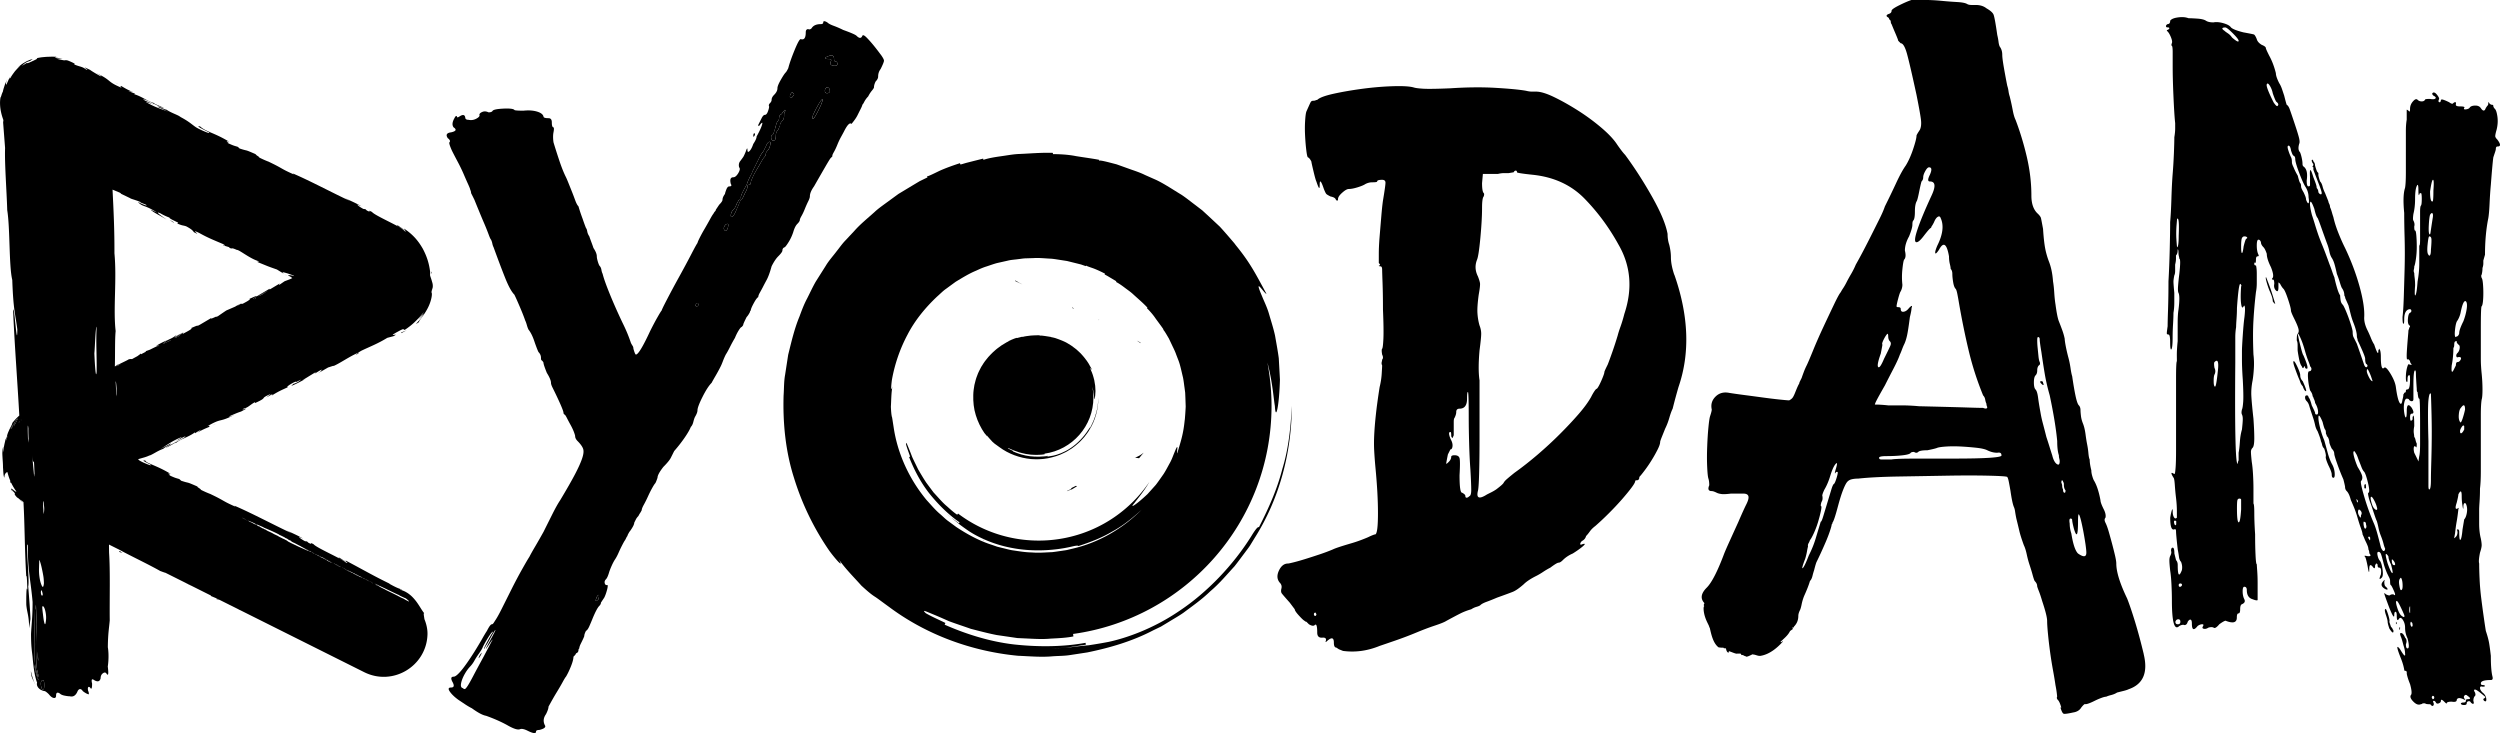
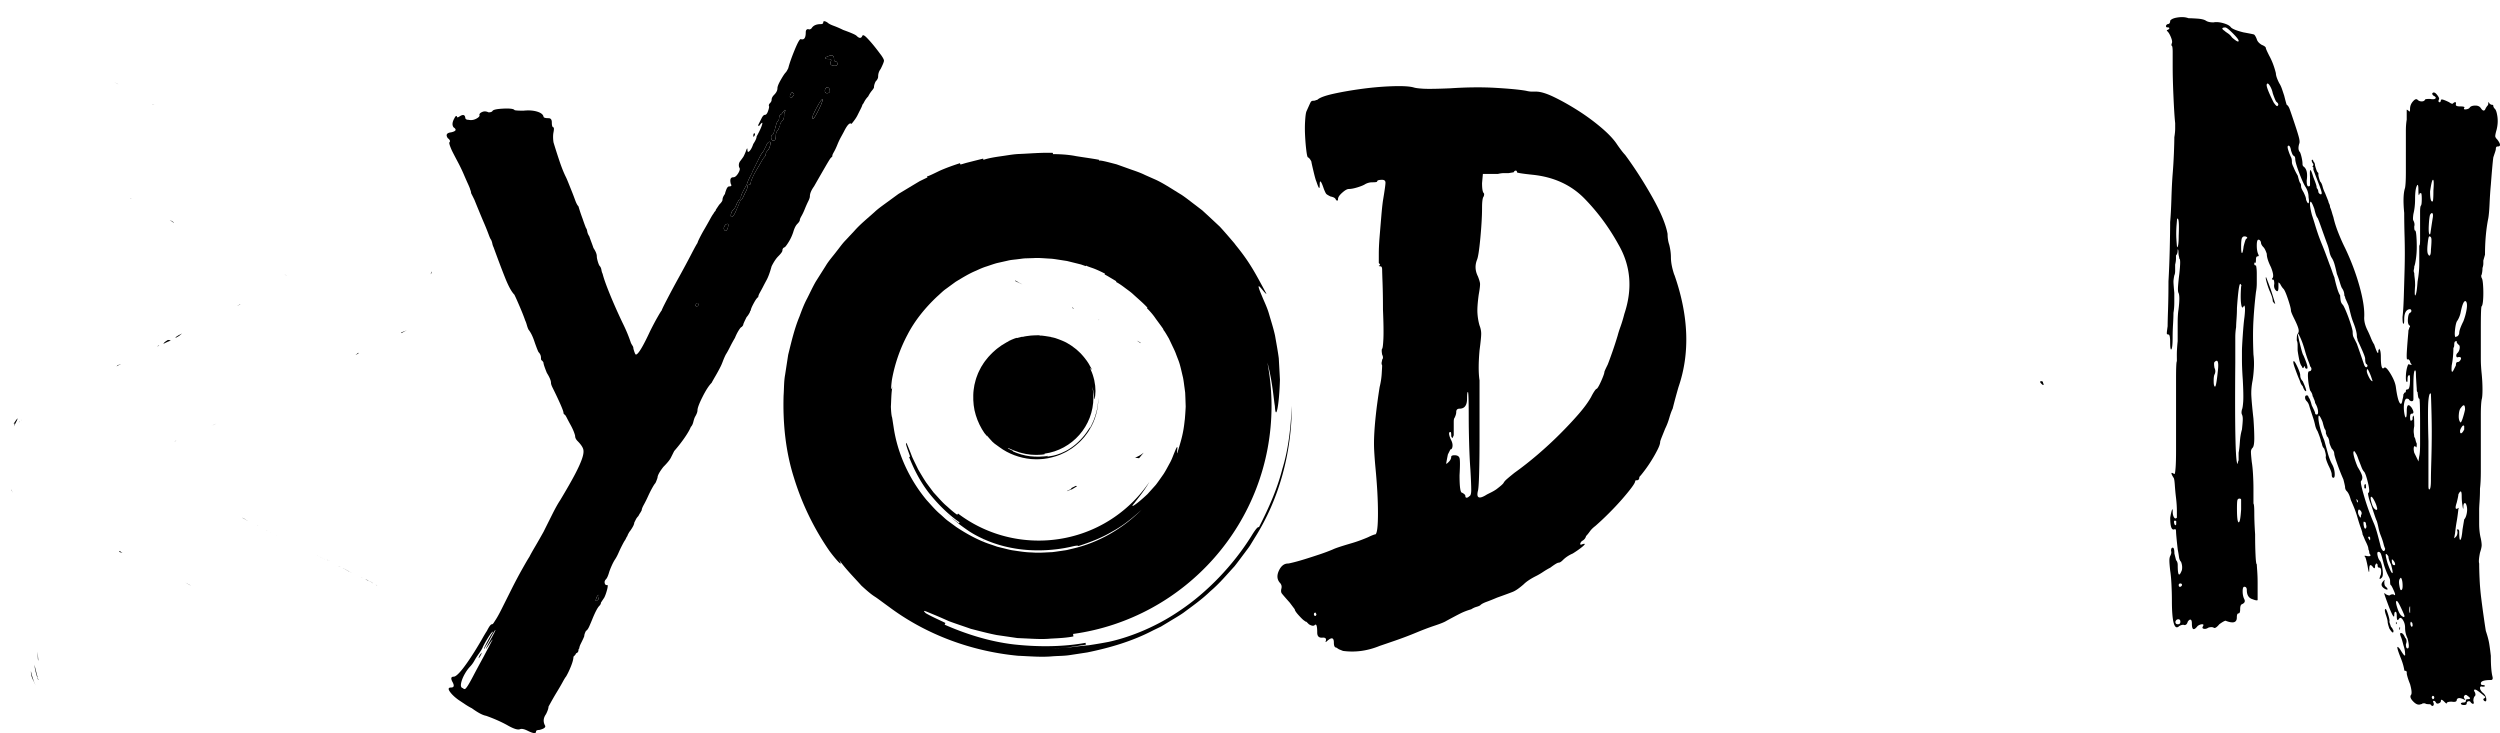
<svg xmlns="http://www.w3.org/2000/svg" viewBox="0 0 1634.2 479.22">
  <path d="M643.61 283.21c1.14 1.54 2.44 2.92 1.46 1.29 1.07 1.56 2.44 2.89 3.69 4.3 1.39 1.28 1.8 1.53 2.19 1.79.4.26.77.55 2.28 1.65 6.02 4.49 13.32 7.13 20.73 7.84 1.86.07 3.72.26 5.59.08.93-.07 1.87-.05 2.79-.2l2.77-.42c3.64-.75 7.27-1.81 10.58-3.55l1.26-.61 1.2-.72c.79-.49 1.61-.94 2.38-1.47 1.5-1.11 3.03-2.18 4.37-3.49 1.43-1.2 2.63-2.64 3.89-4.01.58-.73 1.13-1.49 1.69-2.23.27-.38.57-.74.82-1.13l.73-1.2c4.01-6.32 5.97-13.83 5.98-21.26-.18 3.71-.56 6.97-1.5 10.08-.8 3.15-2.09 6.14-3.78 9.43-.09-.05-.26-.14-1.22 1.43-2.92 4.68-7.13 9.07-11.53 12-4.37 3-8.82 4.47-11.48 5.03-.9.17-1.8.33-3.15.53-.68.06-1.47.14-2.42.26-.95.16-2.08.19-3.43.25.9-.07 1.81-.04 2.7-.19l2.68-.41-.06-.3c-3.53.65-7.59.7-11.58.25-4-.47-7.85-1.74-11.1-3.17 0 0 .08-.18.12-.28-1.05-.53-2.14-.98-3.16-1.57-.65-.64-.16-.38 1.18.18.67.27 1.54.65 2.55 1.1 1.03.39 2.24.78 3.52 1.23 1.31.33 2.72.72 4.17 1 .73.11 1.47.21 2.21.32l1.11.16 1.11.05c1.48.07 2.92.17 4.26.04 1.34-.07 2.59-.13 3.65-.35-.01-.1-.04-.3-.06-.4 18.04-2.49 31.94-17.97 31.94-36.7 0-2.39-.23-4.72-.67-6.98.01.06.03.11.04.17.78 2.91.99 5.95 1.16 6.81.14 2.55.69.07.82-4.23-.06-1.08-.12-2.25-.19-3.44-.16-1.2-.39-2.43-.6-3.65-.26-1.21-.65-2.37-.96-3.46-.31-1.1-.8-2.05-1.14-2.9-1.46-3.39.46-.25.72-.36-1.78-3.28-2.62-5-5-7.9 0 0-.1-.15-.3-.39-.21-.24-.51-.59-.88-1.03-.38-.43-.82-.95-1.34-1.5-.56-.52-1.17-1.09-1.81-1.69-.32-.3-.66-.6-1-.91-.36-.28-.73-.56-1.11-.85-.75-.56-1.49-1.16-2.26-1.67-1.59-.96-3.05-1.96-4.36-2.51 0 0-.44-.19-1.51-.67-.53-.26-1.24-.54-2.16-.85-.46-.16-.96-.34-1.52-.54-.28-.1-.57-.2-.87-.31-.31-.08-.64-.17-.98-.26-1.82-.47-1.85-.37-1.87-.27q.02-.1.05-.2c-.93-.18-2.32-.37-3.71-.59-1.39-.28-2.8-.32-3.74-.32v-.2c-1.88-.07-3.75.12-5.63.19-.94.06-1.86.24-2.8.36-.93.13-1.86.28-2.76.57l-.05-.2c-.92.23-1.83.46-2.52.64s-1.13.35-1.15.29q-.03-.1-.06-.19c-.91.29-2.26.76-3.35 1.26-1.07.52-1.93.94-1.97.85q.04.09.09.18c-.43.21-.85.41-1.26.61-.4.24-.78.47-1.17.7-.77.46-1.51.91-2.23 1.35-.68.5-1.35.99-2 1.46-.65.48-1.3.93-1.86 1.46-1.14 1.04-2.31 1.96-3.27 3.07-.5.53-.99 1.06-1.48 1.58s-.9 1.12-1.35 1.67c-.57.76-1.24 1.48-1.74 2.33-.53.83-1.06 1.68-1.6 2.53-.51.87-.93 1.81-1.4 2.73-.49.91-.86 1.9-1.22 2.89-.82 1.96-1.3 4.06-1.82 6.17-.17 1.08-.33 2.16-.5 3.25-.2 1.09-.16 2.2-.24 3.3-.13 4.42.31 8.95 1.66 13.22 1.3 4.27 3.28 8.28 5.72 11.81zm62.08-80.29-1.79-.75c.84.37 1.38.6 1.79.75zm12.52 6.3.41-.05c-.64-.18-.92-.21-.41.05zm98.97 48.63c.25.18.55.38.89.63l-.73-.55-.41-.3-.11-.08-.19-.12-.4-.24c.17.12.37.24.58.39.11.09.24.18.37.28zm-178.36-94.23-1.58-2.07c1.75 3.62 1.22 1.9 1.58 2.07zm.91 215.69c-.02-.05-.03-.09-.05-.15.09.54.08.45.05.15zm92.09-230.64c.1.07.22.14.33.22 1.73.63 1 .3-.33-.22zm10.1 150.5c-.07.05-.11.07-.17.12.08-.03.18-.07.25-.1h-.07zm5.66-3.26c-2.2 1.81-3.65 2.45-5.59 3.27l2.59.36 3-3.62zm70.88-37.51c-.08-.15-.04-.25.02-.34-.39-.09-.46 0-.02.34z" />
  <path d="m639.13 163.98-.11-.2c-.1-.09-.15-.14-.2-.16.09.13.21.24.31.36zm2.56 190.72c.82-1.07 1.34-1.62 1.74-1.93-.06-.14-.56.24-1.74 1.93zm86.37 16.7-1.22.47-2.81 1.36 4.03-1.83zm-43.03 22.51c-1.22.47-1.35.39-2.1.55l.2.72 1.9-1.27zm-16.14 6.33c-.96.17-1.06.37 2.15-.12.12-.07.53-.17.99-.29.46-.11.96-.34 1.32-.47.7-.3.78-.35-1.48.09-.23.14-2.02.54-2.98.78zm31.45-80.16c2.94-1.81 4.63-2.46 2.86-2.46-5.22 2.29-.88 1.27-5.64 3.25-1.07.85 3.89-1.62 2.78-.79zm0 0c-.47.29-.97.6-1.49.95.86-.51 1.25-.77 1.49-.95zm42.69-97.49 2.37 1.67.33-.04c-.42-.43-1.18-.83-2.7-1.62zm-41.04-20.66-1.12-1.34.36.94.76.4zm-38.44-18.25c1.51.79 3.37 1.54 4.88 2.33-3.37-1.55-4.91-3.31-4.88-2.33z" />
  <path d="M838.3 306.31c-3.25 12.79-8.51 24.95-15.35 38.32-.36-.2-1.07-.59-4.95 5.79-11.85 19.01-28.95 36.83-46.82 48.75-17.77 12.18-35.82 18.14-46.64 20.44-3.66.69-7.31 1.35-12.78 2.17-2.76.25-5.97.57-9.85 1.04-3.86.63-8.44.78-13.94 1.02 3.66-.27 7.35-.18 10.97-.77l10.88-1.66c-.08-.4-.22-1.21-.22-1.21-14.36 2.64-30.84 2.83-47.03 1.03-16.25-1.92-31.89-7.06-45.07-12.88 0 0 .33-.75.5-1.12-4.27-2.13-8.69-3.99-12.82-6.37-2.65-2.58-.65-1.52 4.79.72 2.73 1.11 6.26 2.65 10.35 4.48 4.2 1.58 9.1 3.15 14.29 5 5.34 1.36 11.04 2.91 16.94 4.06 2.98.43 5.98.87 8.99 1.31l4.5.66 4.52.21c5.99.27 11.84.7 17.29.15 5.45-.27 10.51-.52 14.83-1.43-.06-.4-.17-1.2-.22-1.61 73.28-10.13 129.72-72.98 129.72-149.05 0-9.69-.95-19.16-2.7-28.34.06.23.13.44.18.67 3.15 11.82 4.02 24.15 4.7 27.67.55 10.37 2.82.28 3.32-17.18-.24-4.4-.49-9.13-.76-13.97-.63-4.86-1.59-9.87-2.45-14.84-1.07-4.91-2.63-9.61-3.91-14.07-1.28-4.47-3.25-8.31-4.63-11.77-5.91-13.77 1.88-1.02 2.93-1.46-7.22-13.33-10.63-20.29-20.3-32.1.04-.03-.4-.6-1.23-1.59l-3.58-4.17c-1.54-1.74-3.33-3.86-5.44-6.11-2.26-2.11-4.74-4.43-7.36-6.87-1.32-1.21-2.67-2.45-4.04-3.71-1.48-1.13-2.98-2.28-4.49-3.44-3.06-2.27-6.04-4.73-9.18-6.8-6.44-3.9-12.4-7.94-17.71-10.2 0 0-1.77-.79-6.13-2.72-2.14-1.08-5.04-2.18-8.78-3.45-1.86-.66-3.91-1.4-6.17-2.21-1.13-.4-2.32-.83-3.55-1.27-1.27-.33-2.6-.68-3.99-1.04-7.41-1.92-7.5-1.5-7.6-1.11q.09-.4.19-.8c-3.76-.75-9.43-1.5-15.08-2.41-5.63-1.13-11.36-1.3-15.17-1.32l.04-.82c-7.65-.28-15.25.48-22.87.76-3.81.23-7.57.98-11.36 1.48-3.78.55-7.56 1.13-11.21 2.31q-.09-.4-.19-.8c-3.73.94-7.45 1.88-10.24 2.59-2.79.72-4.57 1.43-4.65 1.18l-.26-.78c-3.68 1.19-9.2 3.09-13.59 5.11-4.35 2.13-7.83 3.81-8.01 3.45q.18.37.37.73c-1.74.84-3.45 1.67-5.13 2.49-1.61.96-3.19 1.9-4.75 2.84-3.11 1.88-6.13 3.7-9.08 5.47-2.77 2.03-5.47 4-8.12 5.93-2.63 1.94-5.26 3.77-7.54 5.93-4.65 4.2-9.4 7.98-13.3 12.45-2.03 2.16-4.03 4.3-6.03 6.43-2.01 2.12-3.64 4.53-5.47 6.79-2.31 3.1-5.03 6.01-7.07 9.45-2.14 3.39-4.31 6.81-6.5 10.28-2.05 3.55-3.78 7.35-5.69 11.1-2 3.71-3.49 7.7-4.97 11.73-3.32 7.94-5.28 16.5-7.41 25.08-.67 4.37-1.35 8.77-2.03 13.19-.8 4.41-.64 8.93-.97 13.41-.53 17.93 1.24 36.37 6.76 53.69 5.29 17.34 13.32 33.62 23.24 47.96 4.63 6.24 9.91 11.87 5.93 5.22 4.36 6.34 9.89 11.74 14.98 17.46 5.66 5.18 7.29 6.23 8.91 7.28 1.63 1.04 3.11 2.23 9.28 6.7 24.46 18.23 54.09 28.98 84.22 31.83 7.56.3 15.13 1.04 22.69.33 3.77-.28 7.58-.2 11.32-.81l11.24-1.72c14.81-3.03 29.52-7.35 42.97-14.4l5.12-2.47 4.87-2.93c3.22-2 6.54-3.84 9.66-5.99 6.07-4.53 12.31-8.87 17.74-14.18 5.82-4.88 10.68-10.73 15.81-16.3 2.36-2.96 4.58-6.04 6.87-9.06 1.11-1.53 2.31-3 3.34-4.6l2.96-4.85c16.28-25.66 24.27-56.18 24.3-86.35-.72 15.08-2.27 28.3-6.1 40.95zm-255.28-33.76c-.23-1.1-.47-2.2-.67-6.65.26-4.44.21-8.93 1.02-13.33-1.1 4.36-.95-.12-.29-4.58 1.81-9.97 5.2-19.96 10.16-29.26 4.85-9.38 11.7-17.69 19.28-24.84 1.98-1.71 3.77-3.63 5.91-5.11 2.1-1.54 4.18-3.06 6.26-4.58 4.4-2.65 8.72-5.36 13.35-7.26 2.27-1.05 4.51-2.07 6.86-2.78 2.32-.76 4.59-1.61 6.9-2.22 2.33-.52 4.63-1.04 6.9-1.55 2.25-.58 4.56-.66 6.79-.98 1.68-.18 3.34-.5 5.04-.54 1.69-.05 3.4-.11 5.12-.16 3.44-.24 6.94.16 10.58.35 1.82.05 3.66.38 5.54.66 1.88.29 3.8.59 5.77.9 1.94.48 3.93.97 5.98 1.48 1.02.26 2.06.52 3.11.78 1.03.36 2.07.72 3.13 1.09q.08-.23.15-.45c-.07.23 2.05.96 4.71 1.87 2.63.98 5.68 2.46 7.68 3.49q-.11.21-.21.43c-.07.13.96.57 2.4 1.43s3.35 2 5.27 3.14q-.13.2-.25.41c1.98 1.02 3.78 2.33 5.56 3.66 1.76 1.35 3.62 2.59 5.27 4.06 3.25 3.02 6.68 5.83 9.71 9.09l-.35.32c1.56 1.58 3.84 4 5.69 6.78 1.95 2.7 3.97 5.33 5.2 7.19q-.2.13-.4.25c.2-.12.41-.26 2.67 3.58.42.72.82 1.41 1.21 2.06.33.69.64 1.35.94 1.98.6 1.26 1.14 2.41 1.63 3.44 1.01 2.06 1.75 3.7 2.19 5.02.99 2.58 1.4 3.63 1.4 3.63 1.25 3.11 2.04 7.22 3.08 11.47.44 2.14.66 4.38.98 6.56.15 1.1.29 2.19.43 3.26.05 1.08.09 2.15.14 3.19.07 2.08.14 4.05.2 5.85-.06 1.79-.19 3.4-.27 4.75-.1 1.34-.18 2.43-.24 3.18-.07.75-.12 1.16-.15 1.16-.88 8.83-2.33 13.09-4.85 21.53-.62-.25 1.42-8.69-1.81-.6-.86 1.99-1.62 4.38-2.93 6.74-1.31 2.36-2.6 4.93-4.18 7.39-1.69 2.39-3.35 4.84-5.09 7.1-1.88 2.1-3.72 4.15-5.43 6.05-7.38 6.96-12.46 10.18-8.42 5.69 1.17-1.72 5.88-7.14 9.44-13.3.07-.12.13-.24.2-.35a87.677 87.677 0 0 1-10.53 12.75c-31.25 31.25-80.26 33.89-114.53 7.94-.15.19-.43.57-.57.75-2.15-1.4-4.33-3.38-6.68-5.5-2.46-2.01-4.69-4.6-7.04-7.17l-1.77-1.94-1.58-2.12c-1.06-1.41-2.11-2.83-3.15-4.23-1.95-2.9-3.65-5.88-5.29-8.63-1.37-2.89-2.74-5.55-3.82-7.92-.93-2.43-1.75-4.51-2.41-6.09-1.31-3.16-1.7-4.42-1.67-2.27.72 2.68 1.77 5.26 2.65 7.89-.22.09-.67.26-.67.26 3.02 7.81 7.33 16.35 13.22 23.81 5.92 7.39 12.77 14.08 19.75 18.9 0 0-.27.39-.4.59l-4.97-3.65c.35.28.79.74 1.13.98 1.78 1.4 3.24 2.59 4.47 3.62 2.58 1.91 4.35 3.14 6.14 4.36 5.39 3.5 15.26 8.47 27.56 10.76 12.24 2.44 26.58 2.15 39.27-.79 4.21-1.03 4.35-.58 4.41-.35 8.3-2.68 15.46-5.52 22.05-9.43 6.77-3.63 12.83-8.42 19.33-14.32-12.41 12.38-28.23 21.64-45.46 25.5l-3.21.78c-1.08.23-2.17.34-3.26.52-2.18.3-4.36.66-6.54.9-4.4.18-8.8.59-13.2.2-4.41-.05-8.76-.83-13.11-1.46-2.16-.39-4.29-1.01-6.43-1.51l-3.2-.8-3.12-1.09c-8.42-2.63-16.24-6.9-23.57-11.74l-5.32-3.91c-1.79-1.29-3.32-2.88-4.98-4.32-3.4-2.82-6.2-6.23-9.18-9.46-11.21-13.55-18.96-30.14-21.52-47.68-.69-4.37-.82-5.47-1.06-6.57z" />
  <path d="m621.64 338.21.19.14c-1.54-1.23-3.09-2.57-5.01-4.33 1.62 1.39 3.09 2.95 4.83 4.19zm472.84-158.66c9.42 26.85 10.34 51.33 2.72 73.45-.74 2.54-1.36 4.81-1.91 6.8-.55 2-1.18 4.45-1.91 7.35-.73 1.45-1.45 3.45-2.18 5.98-.73 2.54-1.63 4.9-2.72 7.07-.73 1.82-1.45 3.63-2.18 5.44-.73 1.82-1.09 2.91-1.09 3.27 0 1.09-.54 2.72-1.63 4.9a87.642 87.642 0 0 1-3.81 6.8 88.162 88.162 0 0 1-4.62 6.8c-1.63 2.17-2.81 3.63-3.54 4.35 0 1.45-.55 2.18-1.63 2.18-.73 0-1.09.19-1.09.55 0 .73-.82 2.17-2.45 4.35-1.63 2.18-3.72 4.72-6.25 7.62-2.55 2.91-5.36 5.9-8.44 8.98-3.08 3.09-6.08 5.9-8.98 8.43-1.45 1.09-2.63 2.27-3.54 3.53-.91 1.28-1.72 2.27-2.45 2.99-.36 1.45-1.28 2.54-2.72 3.27-.74.73-1.09 1.36-1.09 1.9s.36.64 1.09.27c2.17-.72 2.45-.36.82 1.09-1.64 1.45-3.91 3.08-6.81 4.9-2.54 1.09-4.72 2.54-6.52 4.35-1.09 1.09-2 1.63-2.72 1.63s-2.55 1.09-5.44 3.27c-1.45.73-2.99 1.63-4.63 2.72-1.63 1.09-3.18 2-4.62 2.72-3.63 1.82-6.35 3.63-8.16 5.44-2.91 2.54-5.26 4.18-7.07 4.9-1.82.73-5.27 2-10.34 3.81-2.55 1.09-4.81 2-6.8 2.72-2 .73-3.36 1.45-4.08 2.18-.37.36-1.18.73-2.45 1.09-1.28.36-2.45.91-3.54 1.63-2.55.73-4.9 1.63-7.08 2.72-2.17 1.09-5.26 2.72-9.25 4.9-1.09.72-3.54 1.72-7.35 2.99-3.81 1.27-7.89 2.8-12.24 4.62-4.35 1.81-8.9 3.54-13.61 5.17-4.72 1.63-8.16 2.81-10.34 3.54-7.98 3.27-15.96 4.35-23.94 3.27l-2.72-1.09-1.63-1.09c-1.09 0-1.63-1.09-1.63-3.27 0-3.27-1.45-3.63-4.35-1.09-.73.72-1.09.9-1.09.55.72-1.82.18-2.72-1.63-2.72-2.55.36-3.81-.73-3.81-3.27 0-4.35-.54-5.98-1.63-4.9-.73.72-2 .55-3.81-.54l-1.63-1.63c-.37 0-.73-.18-1.09-.54-.73-.36-1.99-1.54-3.81-3.54-1.82-1.99-2.72-3.35-2.72-4.08l-3.27-4.35c-2.91-3.27-4.62-5.25-5.17-5.98-.55-.72-.64-1.81-.27-3.27.36-1.45 0-2.72-1.09-3.81-1.82-2.17-1.99-4.8-.54-7.89 1.44-3.08 3.44-4.62 5.98-4.62.36 0 1.63-.27 3.81-.82 2.18-.55 4.71-1.27 7.62-2.18 2.9-.9 5.98-1.9 9.25-2.99 3.26-1.09 6.16-2.18 8.7-3.27 1.45-.72 5.25-1.99 11.43-3.81a86.71 86.71 0 0 0 7.35-2.45c2.35-.9 3.89-1.54 4.62-1.9.72-.36 1.54-.72 2.45-1.09.9-.36 1.54-.55 1.91-.55 1.09-.72 1.63-5.35 1.63-13.87s-.55-18.4-1.63-29.65c-.37-3.99-.64-7.62-.82-10.88-.19-3.27-.19-6.8 0-10.61.18-3.81.54-8.25 1.09-13.33.55-5.07 1.36-11.06 2.45-17.95.72-2.9 1.18-5.8 1.36-8.71.18-2.9.28-4.71.28-5.44-.37-.72-.46-1.45-.28-2.18.18-.72.28-1.27.28-1.63.72-.72.72-1.81 0-3.27-.37-2.18-.37-3.44 0-3.81.36-.36.62-2.53.82-6.53.18-3.99.09-10.34-.28-19.04 0-6.53-.09-12.33-.27-17.41-.19-5.08-.27-7.97-.27-8.71 0-1.44-.37-2.18-1.09-2.18s-1.09-.18-1.09-.54c1.09 0 1.09-.55 0-1.63v-5.98c0-3.26.18-7.07.54-11.42.36-4.35.72-8.71 1.09-13.06.36-4.35.72-7.79 1.09-10.33 1.09-6.53 1.64-10.42 1.64-11.7s-.74-1.9-2.18-1.9c-2.18 0-3.27.36-3.27 1.09 0 .36-1.09.54-3.26.54-1.45 0-2.91.36-4.35 1.09-1.09.73-2.81 1.45-5.17 2.18-2.36.73-4.27 1.09-5.71 1.09-1.09 0-2.54.82-4.35 2.45-1.82 1.63-2.72 2.99-2.72 4.08 0 .73-.19 1.09-.55 1.09s-.73-.36-1.09-1.09c-.37-.72-1.46-1.27-3.27-1.63-1.45-.72-2.36-1.27-2.72-1.63-.36-.36-.91-1.45-1.63-3.27-1.82-5.44-2.72-6.34-2.72-2.72 0 1.82-.19 2.45-.55 1.9-.37-.55-.91-1.9-1.63-4.08-.37-.72-1.01-2.99-1.91-6.8-.91-3.81-1.36-5.89-1.36-6.25-.73-1.45-1.45-2.36-2.18-2.72-.36 0-.73-1.44-1.09-4.35-.37-2.9-.64-6.07-.82-9.52-.19-3.44-.19-6.71 0-9.8.18-3.07.45-5.17.82-6.25 1.45-3.27 2.35-5.25 2.72-5.98.36-.72.9-1.09 1.63-1.09s1.26-.09 1.63-.27c.36-.18.72-.27 1.09-.27 1.45-1.44 5.08-2.8 10.88-4.08 5.8-1.27 12.15-2.35 19.05-3.27 6.89-.9 13.51-1.44 19.85-1.63 6.35-.18 10.79.09 13.33.82 1.09.36 3.18.64 6.26.82 3.08.19 8.98.1 17.68-.27 10.88-.72 20.85-.82 29.92-.27 9.06.54 15.59 1.18 19.58 1.9 1.45.36 2.72.54 3.81.54h2.72c2.9 0 6.8 1.18 11.7 3.54 4.9 2.36 10.07 5.26 15.51 8.7 5.44 3.45 10.52 7.17 15.23 11.15 4.72 4 8.16 7.62 10.34 10.88.72 1.09 1.64 2.36 2.72 3.81 1.09 1.45 1.99 2.54 2.72 3.27 6.16 8.35 12.05 17.5 17.68 27.48 5.62 9.98 8.98 18.05 10.07 24.21 0 2.54.36 4.9 1.09 7.07.72 2.91 1.09 5.63 1.09 8.16 0 3.27.72 7.07 2.18 11.43zM859.97 402.63c.36-.36.55-.72.55-1.09l-.55-1.09c-.73 0-1.09.36-1.09 1.09s.36 1.09 1.09 1.09zm100.66-78.35c.72-.36 1.09-1.72 1.09-4.08s-.18-6.8-.55-13.33c-.36-4.71-.64-10.34-.82-16.87-.18-6.53-.27-12.15-.27-16.87 0-11.6-.19-17.22-.55-16.87-.37 0-.55 1.45-.55 4.35 0 4.35-1.63 6.53-4.89 6.53-1.45 0-2.18.73-2.18 2.18 0 1.09-.37 2.36-1.09 3.81-.36.36-.54 1.28-.54 2.72v8.7c-.37.73-.55 1.28-.55 1.63-.73 0-1.09-.54-1.09-1.63 0-1.45-.18-2.18-.54-2.18-.73 0-1.01.55-.82 1.63.18 1.09.62 2.36 1.35 3.81.72 1.45 1 2.81.82 4.08-.19 1.28-.64 1.9-1.36 1.9l-.55 1.09-1.09 2.18c-.73 3.63-1.09 5.63-1.09 5.98s.55 0 1.63-1.09c1.09-1.09 1.63-2.18 1.63-3.27 0-.72.72-1.09 2.18-1.09 1.82 0 2.9.64 3.27 1.9.36 1.28.36 4.99 0 11.15 0 7.62.54 11.43 1.63 11.43 1.45.73 2.18 1.45 2.18 2.18s.27 1.09.82 1.09 1.17-.36 1.91-1.09zm101.2-119.16c5.44-16.32 4.16-31.37-3.81-45.16-6.18-11.24-13.61-21.3-22.31-30.2-8.71-8.88-19.95-14.05-33.74-15.51-6.89-.72-10.34-1.27-10.34-1.63 0-.72-.27-1.09-.82-1.09s-1 .36-1.36 1.09l-3.26.54h-2.99c-1.28 0-2.64.19-4.08.55h-9.79l-.54 5.98c0 3.63.36 5.81 1.09 6.53.36.36.36 1.09 0 2.18-.73.73-1.09 3.27-1.09 7.62 0 5.08-.37 11.52-1.09 19.32-.73 7.8-1.45 12.61-2.18 14.42-1.45 3.63-1.28 7.26.55 10.88.72 1.82 1.17 3.27 1.36 4.35.18 1.09-.1 3.63-.82 7.62-.74 5.44-1.01 9.52-.82 12.24.18 2.72.62 5.36 1.35 7.89.72 1.82 1.09 3.63 1.09 5.44s-.37 5.44-1.09 10.88c-.73 8.35-.73 14.88 0 19.59v39.18c0 7.98-.09 15.23-.27 21.76-.18 6.53-.46 10.34-.82 11.43-1.09 4.72.9 5.44 5.98 2.18.72-.36 1.63-.82 2.72-1.36 1.09-.54 2.18-1.17 3.26-1.9 2.9-2.18 4.53-3.62 4.9-4.35.36-.72 1.17-1.63 2.45-2.72 1.27-1.09 2.8-2.35 4.62-3.81 5.08-3.62 10.15-7.62 15.24-11.97 5.07-4.35 9.88-8.79 14.42-13.33 4.53-4.53 8.62-8.88 12.25-13.06 3.62-4.17 6.34-7.89 8.16-11.15.72-1.45 1.44-2.72 2.18-3.81.72-1.09 1.26-1.63 1.63-1.63.72-.72 1.72-2.54 2.99-5.44 1.26-2.9 1.9-4.71 1.9-5.44 0-.36.72-1.99 2.18-4.9.72-1.81 1.72-4.53 2.99-8.16 1.27-3.62 2.45-7.25 3.54-10.88.36-1.44.99-3.44 1.91-5.98.9-2.54 1.72-5.25 2.45-8.16zm272.58 44.07c-1.09 0-1.09.54 0 1.63.72.73 1.17 1 1.36.81.18-.18.09-.63-.27-1.36 0-.72-.37-1.09-1.09-1.09z" />
-   <path d="M1401.34 427.66c-1.82-7.62-3.72-14.69-5.71-21.22-2-6.53-3.73-11.6-5.17-15.23-4.72-9.79-7.08-17.41-7.08-22.85 0-1.09-.27-2.8-.81-5.17-.55-2.35-1.19-4.9-1.91-7.62-.73-2.72-1.45-5.35-2.18-7.89-.73-2.53-1.45-4.53-2.18-5.98-.73-1.45-.73-2.54 0-3.27.36-1.44 0-3.27-1.08-5.44-1.46-2.9-2.18-4.9-2.18-5.98-1.08-5.8-2.54-10.15-4.35-13.06-.36-.72-.73-1.72-1.08-2.99-.37-1.27-.55-2.45-.55-3.53-.73-2.9-1.08-5.25-1.08-7.08-.37-.72-.64-2.08-.82-4.08-.18-1.99-.45-3.89-.82-5.71-.36-1.81-.73-4.08-1.08-6.8-.37-2.72-.91-4.98-1.63-6.8-.73-1.81-1.18-3.53-1.36-5.17-.19-1.63-.28-2.81-.28-3.54 0-1.45-.36-2.53-1.08-3.27-.73-.72-1.45-2.8-2.18-6.26-.73-3.44-1.45-7.7-2.18-12.78-.36-1.09-.73-2.9-1.09-5.44-.37-2.53-.91-5.07-1.63-7.62-.73-2.9-1.27-5.35-1.63-7.35-.36-1.99-.54-3.35-.54-4.08-.37-1.81-.91-3.72-1.64-5.72-.73-1.99-1.45-3.89-2.18-5.71-.73-1.81-1.45-5.44-2.18-10.88-.36-2.18-.63-4.71-.82-7.62-.18-2.9-.45-5.44-.82-7.62-.36-5.08-1.27-9.43-2.72-13.06-1.09-2.9-1.91-5.8-2.45-8.71-.54-2.9-1-7.07-1.35-12.51-.74-3.98-1.18-6.34-1.36-7.07-.19-.72-.82-1.63-1.91-2.72-2.9-2.53-4.35-6.53-4.35-11.97 0-8.34-1-16.77-2.99-25.3-2-8.52-4.45-16.6-7.35-24.21-.73-1.44-1.36-3.62-1.9-6.53-.55-2.9-1.18-5.8-1.91-8.71a19.34 19.34 0 0 1-.81-3.54c-.18-1.27-.46-2.45-.82-3.54-.73-3.62-1.45-7.52-2.18-11.7-.73-4.17-1.08-6.98-1.08-8.43 0-2.18-.55-3.99-1.64-5.44-.36-.72-.64-1.81-.82-3.27-.18-1.44-.46-2.9-.81-4.35-1.09-7.62-1.9-12.05-2.45-13.33-.54-1.27-2.09-2.63-4.62-4.08-1.82-1.45-4.17-2.18-7.07-2.18h-2.72c-1.09 0-1.99-.18-2.72-.55-1.09-.72-3.27-1.17-6.53-1.36-3.26-.18-6.8-.45-10.61-.82-3.81-.36-7.53-.55-11.15-.55h-8.16c-2.18.73-4.9 1.9-8.16 3.54-3.27 1.63-4.9 2.81-4.9 3.53 0 1.09-.73 1.82-2.18 2.18-1.45.73-1.45 1.45 0 2.18.36.37.55.64.55.82 0 .19.18.46.54.82l.54.55c0 1.09.18 1.82.55 2.18.72 1.82 1.63 3.99 2.72 6.53 1.08 2.54 1.63 3.99 1.63 4.35l1.63 1.63c1.44 0 2.81 2.27 4.08 6.8 1.26 4.54 3.34 13.52 6.25 26.93 1.81 9.07 2.81 14.78 2.99 17.14.18 2.36-.09 4.27-.81 5.72-1.45 2.18-2.18 3.45-2.18 3.81 0 1.45-.73 4.35-2.18 8.71-1.45 4.35-3.09 7.98-4.89 10.88-1.82 2.54-3.91 6.35-6.26 11.43-2.36 5.08-4.81 10.16-7.34 15.23-.73 2.18-1.9 4.9-3.54 8.16-1.63 3.27-3.35 6.71-5.17 10.34-1.82 3.63-3.63 7.17-5.44 10.61-1.81 3.45-3.45 6.44-4.89 8.98-.74 1.82-1.73 3.81-2.99 5.99-1.28 2.17-2.27 4-3 5.44-.73 1.45-1.45 2.72-2.17 3.81-.74 1.09-1.28 2-1.63 2.72-.73.73-2.18 3.36-4.35 7.89-2.17 4.54-4.54 9.52-7.07 14.96-2.54 5.44-4.81 10.61-6.8 15.51-2 4.9-3.36 8.08-4.08 9.52-.73 1.45-1.36 2.91-1.9 4.35-.54 1.45-1.01 2.72-1.36 3.81-.37.73-.73 1.45-1.09 2.18-.36.73-.54 1.27-.54 1.63-.37.36-1.28 2.36-2.72 5.98-.73 1.82-1.36 2.99-1.91 3.54-.54.54-1.18 1-1.9 1.36-.73 0-2.81-.18-6.26-.54-3.45-.36-7.17-.82-11.16-1.36-3.99-.54-8.08-1.09-12.24-1.63-4.18-.55-7.35-1-9.53-1.36-3.63-.72-6.62.1-8.98 2.45-2.36 2.36-3.17 5.17-2.45 8.43 0 .73-.37 2.17-1.09 4.35-.36 1.09-.73 3.54-1.09 7.35-.37 3.81-.64 8.08-.81 12.78-.19 4.72-.19 9.07 0 13.06.18 3.99.45 6.53.81 7.62.36 1.09.55 2.54.55 4.35-1.09 2.54-.55 3.81 1.63 3.81.72 0 1.81.37 3.26 1.09.72.37 1.72.64 2.99.82 1.27.19 3.35.1 6.26-.27h8.16c1.81 0 2.9.54 3.26 1.63.36 1.09-.09 2.91-1.36 5.44-1.27 2.54-2.99 6.35-5.17 11.42-1.82 4-3.63 7.98-5.44 11.97-1.82 3.99-3.09 6.89-3.81 8.7-4.35 11.61-8.16 19.04-11.43 22.31-3.88 3.88-4.26 7.24-1.51 10.13-.16.47-.43.88-.48 1.44.27.04.23.39.35.59-.68.08-.55 3.69.54 6.98 1.04 3.33 2.92 6.1 2.71 6.57.15.24.28.45.38.6.97 4.29 2.16 10 5.72 12.71 1.08.18 2.26.31 3.24.2.27.88.98.06 1.63.62.58 3.39 2.46 2.94 1.75 1.64 1.76.49 3.36 1.33 4.93 1.68.71-.02 1.45-.04 2.27-.06.65-.11.92.31 1.15.97 1.66-.12 1.09.44 2.83.81.46 1.01 4.33-1.45 4.72-1.35l-.26.17c1.92-.07 3.6 1.32 5.62.81 5.7-1.05 10.72-5.35 14.2-9.27-.69-.64-.61 1.02-1.59.24 2.09-2.12 4.83-4.12 6.24-7.05.49-.41 1.15-.93 1.53-1.08.67-.85-.13-.76.16-1.38.01 0 .03-.02.04-.03l.8.15c-.13-.51.17-.76.44-1.04 0 0 .01 0 .01-.01 1.63-1.82 2.45-3.99 2.45-6.53 0-1.09.36-2.35 1.08-3.81.36-.72.73-1.99 1.09-3.81.36-1.81.9-3.62 1.63-5.44 1.81-3.99 3.08-7.25 3.81-9.79.73-.72 1.27-1.81 1.63-3.27.36-1.45.72-2.72 1.09-3.81.73-2.9 1.27-4.71 1.63-5.44.72-1.45 1.63-3.35 2.72-5.72 1.08-2.35 2.18-4.8 3.26-7.34 1.09-2.53 1.99-4.9 2.72-7.07.72-2.18 1.08-3.45 1.08-3.81s.18-.72.54-1.09v-.54c.73-.72 1.99-4.53 3.81-11.43 1.09-3.99 2.08-7.16 2.99-9.52.9-2.35 1.72-4.08 2.45-5.17.73-1.09 1.72-1.81 3-2.18 1.26-.36 2.8-.55 4.62-.55 6.53-.72 15.23-1.17 26.12-1.36 10.89-.18 21.5-.36 31.83-.55 10.34-.18 19.4-.18 27.2 0 7.8.19 11.88.46 12.24.82.36.37.73 1.45 1.08 3.27.36 1.82.73 3.81 1.09 5.98.72 5.08 1.45 8.53 2.18 10.34.36.73.63 1.73.81 2.99.18 1.28.45 2.81.82 4.63.73 2.91 1.36 5.53 1.91 7.89.54 2.36 1.54 5.53 2.99 9.52.72 1.45 1.35 3.45 1.9 5.98.54 2.54 1.18 4.9 1.91 7.07.72 2.18 1.36 4.27 1.9 6.26.54 2 1 3.36 1.36 4.08 1.09 1.09 1.63 2.17 1.63 3.26 0 .37.36 1.45 1.09 3.27.72 1.82 1.45 4 2.18 6.53 2.18 6.53 3.26 10.88 3.26 13.06 0 1.81.18 4.62.55 8.43.36 3.81.81 7.7 1.36 11.7.54 3.99 1.17 7.97 1.9 11.97.73 3.99 1.27 7.25 1.63 9.8.36 1.81.63 3.44.82 4.9.18 1.45.27 2.35.27 2.72-.37.72-.18 1.45.55 2.18.73.72 1.44 2.35 2.18 4.9h-.55c.73 2.54 1.45 3.9 2.18 4.08.72.18 2.72-.09 5.99-.82 2.53-.36 4.35-1.45 5.44-3.27 1.45-1.82 2.35-2.54 2.72-2.17 1.08 0 3.08-.73 5.99-2.18 1.45-.73 2.9-1.36 4.35-1.9 1.45-.55 2.53-.82 3.26-.82.73-.37 1.82-.73 3.27-1.09 1.44-.37 2.72-.91 3.81-1.63 1.44-.36 2.9-.73 4.35-1.09 1.44-.36 2.53-.73 3.26-1.09 9.43-3.26 12.7-10.88 9.8-22.85zm-200.78-115.32c-.74 2.43-1.34 3.77-1.78 4.01-.45.25-1.02 1.49-1.7 3.75-.68 2.26-1.55 5.13-2.6 8.59-1.05 3.47-1.95 6.43-2.68 8.85-.73 2.43-1.28 3.59-1.62 3.49-1.16 3.82-2.28 7.55-3.38 11.2-1.1 3.64-2.59 7.27-4.43 10.88-1.82 4.76-3.12 7.49-3.9 8.2-.78.72-.27-1.31 1.55-6.07.53-1.73.91-3.32 1.16-4.77.24-1.44.47-2.51.68-3.21-.14-.8-.01-1.51.37-2.16.38-.64.68-1.3.89-2.01.55-.58 1.37-2.04 2.46-4.37 1.07-2.32 2.02-4.79 2.81-7.39.79-2.6 1.4-4.98 1.86-7.11.45-2.14.5-3.26.17-3.36-.36-.11-.26-1.02.26-2.76.66-.94.85-2.2.59-3.8-.25-.45.17-1.84 1.26-4.17 1.53-2.57 2.82-5.58 3.87-9.06 1.15-3.82 2.31-6.41 3.49-7.76 1.16-1.36 1.22-.29.17 3.18-.74 2.43-.83 3.36-.27 2.76.21-.69.65-.94 1.35-.73.34.1.15 1.38-.58 3.81zm28.84-81.1c.72-3.62 1.09-5.62 1.09-5.98-.37-.36-.09-1.44.81-3.27.9-1.81 1.72-3.08 2.45-3.81.36 0 .54.55.54 1.63 0 1.46.36 2.54 1.09 3.27.72.73.82 1.73.27 2.99-.54 1.28-1.91 4.08-4.08 8.43-1.82 4.35-3.09 6.17-3.81 5.44-.73-.72-.18-3.62 1.63-8.71zm-2.72 30.47c.73-1.44 2.53-4.71 5.44-9.79 1.45-2.9 3.27-6.44 5.44-10.61 2.17-4.16 3.61-7.34 4.35-9.52.36-.72.82-1.81 1.36-3.27.55-1.45.99-2.53 1.36-3.26.73-1.44 1.36-3.35 1.91-5.71.54-2.35 1.17-6.43 1.9-12.24.73-2.9 1.09-4.9 1.09-5.98.73-1.81.18-1.81-1.63 0-1.09 1.45-2.27 2.27-3.53 2.45-1.28.19-1.91-.45-1.91-1.9 0-.72-.55-1.09-1.63-1.09-.73 0-1.09-.18-1.09-.54 0-.72.36-2.45 1.09-5.17.73-2.72 1.27-4.26 1.63-4.63.72-1.44 1.09-2.9 1.09-4.35-.37-3.27-.37-6.62 0-10.07.36-3.44.72-5.52 1.09-6.25 1.09-1.09 1.27-3.08.55-5.99 0-2.9.9-5.98 2.72-9.25 1.45-3.62 2.18-6.17 2.18-7.62s.18-2.35.55-2.72c.73-.72 1.09-2.72 1.09-5.99 0-2.9.36-5.08 1.08-6.53.36-.36.9-2.35 1.63-5.99.73-3.62 1.27-5.98 1.63-7.07.73-.72 1.09-1.63 1.09-2.72s.45-2.45 1.36-4.08c.9-1.63 1.72-2.45 2.45-2.45 1.81 0 1.99 1.63.54 4.9-1.45 2.91-1.45 4.35 0 4.35 3.62 0 3.99 3.08 1.09 9.25-4.36 9.44-7.44 16.87-9.25 22.31-1.82 5.44-2 8.16-.55 8.16 1.09 0 2.72-1.45 4.9-4.35 2.53-3.27 3.98-4.9 4.35-4.9.36-.36.54-.72.54-1.09.36-.36.9-1.27 1.63-2.72.73-1.81 1.54-2.99 2.46-3.54.9-.54 1.54-.27 1.9.82 2.18 4.72 1.44 10.7-2.18 17.96-1.08 2.54-1.55 4.17-1.35 4.9.18.73.99 0 2.45-2.18 2.9-5.44 5.08-3.99 6.53 4.35 0 1.82.18 3.45.54 4.9.36 1.45.55 2.54.55 3.27.72.73 1.09 1.82 1.09 3.26s.18 3.26.54 5.44c.36 2.18.9 3.63 1.63 4.35.36.37.72 1.45 1.09 3.27.36 1.82.73 3.81 1.08 5.99 1.82 10.53 3.9 20.77 6.26 30.74 2.35 9.98 5.52 19.86 9.52 29.65.73.73 1.17 1.63 1.36 2.72.18 1.09.45 2 .81 2.72 0 .73.18 1.45.54 2.18 0 1.09-.91 1.28-2.72.55-1.82 0-5.44-.09-10.88-.27-5.44-.18-15.78-.45-31.02-.82-3.99-.36-7.71-.55-11.15-.55h-8.98c-3.26-.36-6.17-.54-8.71-.54 0-.36.36-1.27 1.09-2.72zm50.06 38.08h-25.3c-7.8 0-12.78.19-14.96.54h-6.8c-.91 0-1.36-.36-1.36-1.09s1.63-1.09 4.9-1.09c3.98 0 7.52-.18 10.61-.55 3.08-.36 4.8-.9 5.17-1.63.36-.36 1.08-.55 2.18-.55 1.08.73 1.98.73 2.72 0 .71-.72 2.72-1.09 5.98-1.09 3.62-.72 5.8-1.27 6.53-1.63 1.09-.36 3.08-.63 5.99-.82 2.9-.18 6.07-.18 9.52 0 3.45.19 6.8.46 10.07.82 3.26.36 5.62.91 7.07 1.63 2.18 1.09 4.35 1.63 6.53 1.63 1.81-.36 2.72.19 2.72 1.63.73 1.45-9.8 2.18-31.56 2.18zm67.74 3.54c-1.28-.9-2.28-2.81-2.99-5.72-.37-1.09-.91-2.8-1.64-5.17-.73-2.35-1.45-4.62-2.18-6.8-.73-2.9-1.45-5.71-2.17-8.43-.74-2.72-1.28-5.17-1.64-7.35-.73-3.99-1.28-7.34-1.63-10.07-.36-2.72-.91-4.44-1.63-5.17-.73-.72-1.09-2.26-1.09-4.62s.36-3.89 1.09-4.63c.73-.72 1.09-1.81 1.09-3.26s.36-2.54 1.09-3.27c.72-.36.9-1.09.54-2.18-.37-.72-.64-1.99-.82-3.81l-.54-5.44c-.19-1.81-.27-3.44-.27-4.9s.18-2.18.54-2.18c.73 0 1.09.54 1.09 1.63s.36 3.81 1.09 8.16c.72 5.08 1.45 9.8 2.18 14.15.73 4.35 1.81 9.07 3.26 14.15 2.54 11.97 4.17 21.95 4.9 29.92 0 3.99.36 7.07 1.09 9.25 0 .73.09 1.45.27 2.18.18.73.27 1.28.27 1.63 0 2.18-.64 2.81-1.9 1.91zm5.17 18.77c-.74 0-1.09-.72-1.09-2.18-.36-.72-.55-1.44-.55-2.18s-.18-1.44-.54-2.17c0-1.09.18-1.63.54-1.63l.55.55c0 .37.09.64.27.82.18.19.28.64.28 1.36 0 1.82.36 3.09 1.08 3.81 0 1.09-.18 1.63-.54 1.63zm8.7 39.72c-1.82-1.81-3.26-6.16-4.35-13.06-.73-2.18-1.08-4.35-1.08-6.53-.37-2.17-.18-3.26.54-3.26s1.09.37 1.09 1.09.36 2.54 1.09 5.44c1.81 6.17 2.72 4.72 2.72-4.35 0-3.62.18-5.25.55-4.9.36.37.81 1.63 1.36 3.81.54 2.17 1.08 4.72 1.63 7.62.54 2.91.99 5.63 1.36 8.16.36 2.54.54 4.35.54 5.44 0 2.91-1.82 3.09-5.44.54zm-1133.81 9.64c-.66-.36.37 0-.85-.52.46.28-.03.11.98.61l-.13-.09zm2.05 1.1c-1-.5-.31-.25-.84-.55-.26-.12-.3-.12-.23-.05-.3-.21.43.04-.74-.46.48.3.03.15.95.61.24.15.6.36.85.46zm-5.65-2.78s.06.03.07.05c.02 0 .05.02.08.03.17.09.29.17.29.19.45.22.63.29.68.31l.01.01c1.54.74-.31-.25.7.19a7.06 7.06 0 0 1-1-.53l.17.13c-.32-.15-.73-.38-.88-.48l.35.27-.56-.26c.33.06-2.17-1.15-1.16-.73l.07.06c.25.13.51.23.7.3l.13.1c.53.27 1.09.43.89.35-.28-.14-.57-.26-.8-.38.11.04.14.04.06 0-.12-.06-.24-.12-.36-.17-.04-.02-.07-.04-.1-.06l.05.04c-.36-.17-.7-.32-.9-.47l.2.16c-.13-.05-.1 0-.38-.12l-.4-.25c.06.03.12.05.2.08-.2-.11-.3-.16-.36-.18l-.22-.14s.04.05.14.12c-.05 0-.1-.01-.31-.1l-.85-.52c-.09.06 2.35 1.33 2.79 1.65.13.04.45.18.71.32zm-5.56-3.01-.17-.12c-.17-.06-.41-.16.17.12z" />
  <path d="m214.93 366.46.28.2c.14.05.24.07-.28-.2zm26.56 13.6c-.59-.44-1.27-.75-2.37-1.34-.02 0-.07-.03-.08-.04 0 0 .01 0 0 0-.16-.09-.25-.13-.43-.23.78.47 1.13.72 1.78 1.09-.06-.11.66.31 1.1.51z" />
  <path d="m239.91 379.06.6.32-.78-.48c1.03.62-.97-.43-.68-.22.03.01.05.02.07.04.34.14 1.28.68.8.34zm-63.25-31.17s-.03-.01-.04-.02l-.05.04h.09zm-14.65-7.43c-.33-.19-.46-.32-.72-.5l-.28-.07c.35.19.58.35 1.01.57zm52.18 25.68-.02.08.54.25-.52-.33zm-.59-.35.31.21c.16.06.26.08-.31-.21zm.49.34-.18-.13c-.19-.07-.45-.18.18.13zm-33.04-16.09-.04-.02-.04.03h.08zm-21.51-10.97c.26.18.69.39 1.01.57-.31-.21-.19-.23.47.06-1.01-.53-1.04-.4-2.04-.99l-.02.09-.56-.33c.16.11-.38-.11-.11.07-.27-.26 2.1 1.1 1.26.52zm51.27 25.82.07.02-1.23-.65 1.16.63zm-.86-.41c-.73-.41-.11-.15-.98-.59.26.15.25.21.98.59zm2.42 1.15.07.02-1.13-.59 1.06.57zm8.79 4.34c1.15.62-.6-.2.71.46.23.05-.13-.16-.71-.46zm-12.99-6.34c-.79-.44-.12-.16-1.07-.64.28.16.27.23 1.07.64zm-33.93-16.85c.29.16.33.15.5.23-.22-.12-.43-.23-.56-.32.06.05.07.07.06.09zm69.48 34.17c-.24-.08-.56-.2-.95-.41l.67.37c-.19-.13.22.02.29.04zm.05.43s-.42-.31-.92-.59c.44.26-.77-.2.92.59z" />
  <path d="M242.61 380.46c.05.03.1.06.15.08l-.15-.08s-.04-.04-.14-.11l.65.35-.85-.52c1.14.69-1.18-.53-.76-.24.24.08 1.07.55 1.1.53zm-20.1-9.75c.11.02-.2-.13-.32-.21-.11-.03-.43-.17.32.21zm24.17 12.17s-.45-.34-1-.64c.48.29-.85-.22 1 .64zm-18.54-9.38c.1.02.24.07.38.14-.41-.24-.91-.5-1.17-.58-.16-.09-.29-.16-.41-.23.05.02.11.05.17.08-.18-.11-.38-.22-.57-.31-.23-.14-.41-.25-.77-.42l-.24-.08c-.36-.21-.5-.32-.94-.53l-.48-.17c.21.07.88.41 1.35.67l-.21-.07c.06.02.17.07.3.13.25.15.42.26.34.25h.15c.18.15.7.42 1.15.66.01.02.02.03 0 .03h.06c.48.26.87.47.69.44.28.1.24.06.07-.05.73.39 1.69.87 1.41.83.75.27-.56-.39-1.28-.78zm8.74 4.36c-.28-.2-.66-.31-1.02-.5.92.57-.07-.05 1.02.5zm.38.03c-.09-.05-.24-.14-.53-.28l.46.26.07.02zM9.07 278.78c.1-.19.21-.45.3-.63.7-1.38 1.33-2.49 1.69-3.29.35-.82.5-1.27.25-1.31-.94 1.12-1.68 2.37-2.47 3.58 0 0 .05-.04.05-.03 1.12-.92.57.4.18 1.67zm67.72-39.99-.6.72c.91-.53 1.68-1.03 2.99-1.64l-2.39.93zm-62.91 35.8c-.06-.16-.12-.23-.18-.2 0 .11.02.21.03.32.05-.05.11-.08.16-.13zm89.67-48.66-.47.24c-.45.36.15.17 1.04-.18-.16-.04-.34-.06-.58-.06zm-90.57 49.39c-.25.41-.59.77-.82 1.18-.02.03-.03.06-.05.09.34-.39.6-.84.95-1.21l-.09-.06zM24.7 426c-.08 1.29-.09 3.28.07 4.89.08.41.25.77.33 1.18-.11-1.15-.26-2.28-.3-3.48-.03-.89-.07-1.71-.1-2.6zm132.24-226.89.1-.23c-.85.42-1.62.81-2.17 1.12l2.07-.9zm-42.11 21.75c.59-.37 1.36-.79 2.17-1.23l1.99-1.66c-3.82 1.88-4.55 2.65-4.16 2.89z" />
-   <path d="M7.81 279.64c.34-.67 1.16-2.32 1.09-2.53-.03.02-.09.11-.12.13-.63.98-1.26 1.93-1.8 2.96.17 0 .18.25.83-.56zm-3.64 7.65c.24-.69.53-1.49.94-2.52-.85 1.42-1.14 2.12-1.28 2.35.03.22.08.46.12.78.08-.2.13-.39.22-.61zm162.23-91.74c1.09-.88 1.17-1.26-.51-.74-.14.04-.31.14-.45.17.1.37.68.4.96.57zm4.63-2.8c2.2-1.47 3.34-2.22 4.39-2.9-2.58 1.41-4.92 2.86-6.92 3.89l2.53-1zM27.24 445.05c-.58.58-.72 1.67-.43 3.27.28 1.59.71 2.4 1.29 2.4s.86-.87.86-2.62c0-3.2-.58-4.22-1.71-3.05zm-2.04-2.53c-.06-.75-.23-1.64-.53-2.7-.09-.26-.12-.73-.19-1.04-.08-.34-.21-.67-.29-1.01-.05-.34-.09-.85-.13-1.26 0-.07-.02-.1-.03-.17-.02-.17-.04-.41-.06-.61-.71-7.53-.5-22.68.03-27.62-.17-4.36-.35-8.61-.53-12.84-.19 1.54-.37 3.18-.62 3.25-.11 5.83-.28 13.95-.41 20.68 0 7.8-.28 16.74 2.63 23.66-1.51-5.83-.59-2.34.11-.33z" />
  <path d="M25.09 444.18c-.19-.47-.46-.91-.63-1.38-.03-.44.28.02-.53-2.57-.49-1.96-.87-3.48-1.44-5.78.24 3 1.2 6.6 2.45 10.05.07-.1.06-.2.14-.31zm81.75-219.42c1.44-.7 2.91-1.46 3.82-2.07-.35.41-.97.65-2.08 1.21 1.27-.43 2.24-.92 3.09-1.44l-1.82-.25c-.07.03-.17.07-.25.11-1.99 1.18-2.67 1.92-2.76 2.44zm127.31 5.85-1.83 1.51c3.24-1.62 1.69-1.15 1.83-1.51zm-118.87 57.38c-.12.04-.25.09-.38.13-1.58 1.03-.86.63.38-.13zm53.2 55.67.37.2c-.7-.38-.42-.32-.87-.56 0 .04.24.2.5.36zm19.58 9.96s-.05-.02-.07-.04" />
-   <path d="M282.3 183.68c-.24-.72-.44-1.49-.84-2.56-.11-.34-.23-.79-.34-1.2-.02-.71 0-1.16-.04-1.99l.18.53c-.73-6.75-2.52-11.38-4.88-15.87-2.53-4.37-5.77-8.9-12.28-13.18l.65 1.1c-.68-.47-1.22-.84-1.68-1.15-.46-.3-.84-.54-1.17-.75-.64-.43-1.11-.79-1.72-1.17-1.78-.38.12.51 2.19 1.7 2.03 1.18 3.95 2.57 2.27 2.02-.37-.41-.95-.92-1.69-1.48a39 39 0 0 0-2.74-1.68c-2.02-1.09-4.43-2.31-6.8-3.51-4.74-2.4-9.33-4.74-10.28-5.96-4.28-2.15.96 1.22-3.32-.92l-.97-.89-1.29-.13c-2.77-1.47-3.98-2.58-3.95-2.9.67.37 1.97.89 2.72 1.23-3.21-2.04-9.37-4.61-11.17-5.56l3.68 2.06c-11.83-5.54-25.87-13.09-37.48-18.07l.73.67c-8.83-3.86-6.77-3.71-16.33-8.24l.37.11c-2.01-.71-4.6-1.85-7.17-3.17 2.53.91-4.22-2.8-.93-1.54-9.58-4.19-4.81-1.93-11.43-4.12l-1.22-1.11c-2.28-.69-2.55-.58-7.33-2.84 4.05 1.59-2.71-2.12 1.86-.4-9.47-5.83-15.16-6.47-19.06-10.03-5.11-1.17 8.27 4.9 5.6 3.87 1.95 1.43-4.17-1.05-7.22-2.72-3.16-1.61-4.68-4.11-12.65-8.07.79.4.89.34 1.67.74-2.84-1.77-6.03-2.54-9.45-4.82-2.39-.35-4.73-2.41-5.75-1.85l7.41 3.45c-4.25-1.85-8.64-2.79-15.22-6.68.62.09 2.76.88 4.22 1.45-1.87-1.25-3.92-1.75-5.86-3.05 1.02-.56 8.97 4.25 13.74 5.82-1.96-1.43-8.7-3.58-6.01-3.39-3.8-.42-7.78-4.07-13.62-5.87l.61-.33c-.9-.35-2.78-.99-4.35-1.79l3.18.76c-3.07-1.07-5.69-2.69-8.33-4.24 1.29.9-1.51-.01 1 1.58-11-4.65-5.72-4.46-17.27-10.01 1.89.95 5.24 3.04 2.8 2.09-2.25-1.26-5.2-2.98-6.48-3.95-8.08-3.91.97 1.14-2.61-.25-2.42-1.99-4.07-1.71-7.68-3.27l.24-.53c-.57-.31-1.05-.58-1.53-.81-.5-.22-.94-.42-1.33-.6-.79-.34-1.37-.56-1.82-.71-.93-.22-1.29-.17-1.62-.12-.68.16-1.09.02-5.84-1.02 1.39-.07 2.81-.02 4.24.04-.84-.19-1.71-.3-2.56-.46-.85-.17-1.71-.23-2.58-.28l1.16-.55c-1.45 0-2.62-.12-3.68-.05-1.06.04-1.99.07-2.91.1-.93.08-1.85.16-2.89.26-1.04.12-2.18.36-3.57.6 1.39.18-.54.97-4.9 2.97-1.58.51-1.2.26-1.24.15-.01-.04-.11-.02-.59.25-.23.14-.56.33-1.02.59-.45.28-1.06.59-1.73 1.14.5-.65 1.13-1.21 1.96-1.81.42-.29.88-.61 1.45-.87.58-.23 1.23-.45 1.98-.64.11-.15.43-.4.76-.64.33-.23.68-.42.81-.57-.92.15-1.88.59-2.89 1-1.03.38-1.99.99-2.94 1.56-.96.53-1.79 1.22-2.54 1.81-.76.58-1.41 1.11-1.86 1.58.71-.71 1.74-1.34 2.27-1.65-1.35 1.08-2.48 2.41-3.62 3.67-1.01 1.39-2.08 2.71-2.84 4.22-1.07 1.2-.52.06.05-1.09-.55.88-.99 1.65-1.44 2.54-.38.92-.85 1.94-1.46 3.3-.08-.46-.2-.68-.13-1.3.04-.31.14-.72.35-1.31.15-.43.35-.96.67-1.57l-.21.36-.52 1.14c-.33.76-.7 1.51-1 2.28-.47 1.58-1.09 3.11-1.36 4.73-.17.29-.69 1.46-.96 2.46-.31.99-.58 1.75-.55 1.1-.55 2.73-.48 6.22.28 9.77.37 1.78.92 3.57 1.56 5.31-.06.55-.12.98-.18 1.61.62 8.07.69 8.95 1.28 16.65-.37 10.31 1.07 28.34 1.4 40.56 1.93 11.9 1.07 36.61 3.3 45.66.69 19.78 1.94 21.83 3.3 32.25-.06 15.33-2.3-19.86-2.72-11.7.91 21.9 2.8 45.69 4.02 68.1-1.71 1.55-3.31 3.23-4.73 5.07.25 0 .05.53-.37 1.31-.36.82-.98 1.86-1.47 2.97-.24.55-.49 1.1-.72 1.62-.21.52-.37 1.02-.51 1.44-.18.58-.24.93-.22 1.13-.19.43-.38.89-.52 1.25-.2.53-.28.73-.25.72-.03-.19-.05-.41-.11-.39-.04.29-.22.93-.39 1.77-.19.83-.45 1.83-.62 2.83-.22.99-.36 1.99-.48 2.78-.14.79-.23 1.38-.29 1.57 0-1.24.06-2.5.17-3.75-.65 2.39-.63 4.44-.49 6.56.09 2.13.35 4.31.35 7.27.07.5.1 1.14.12 1.82.05.68.11 1.39.16 2.06.11 1.33.37 2.43.64 2.53-.03-.87.12-1.61.38-2.18.28-.58.67-.99 1.08-1.24.17-.1.34-.15.5-.19.5 2.1 1.19 4.15 2.06 6.14l-.41-.12.54 1.14.26-.17c.94 1.99 2.07 3.89 3.4 5.7-.08.4-.88-.11-1.67-.74-1.03-.83-2.12-1.79-1.63-.43.27-.02 1.44 1.39 1.99 1.92.55.89.28.83.23.98-.05.15.07.57 1.63 2.27.27.02.8.45 1.4.98.59.53 1.22 1.2 1.73 1.63.5.45.8.74.68.58-.06-.08-.23-.26-.53-.59-.31-.32-.74-.8-1.29-1.51.8.76 1.48 1.28 2.02 1.76.03.03.05.04.08.07.88 15.69.7 29.34 1.81 48.44.51-1.09.57 5.59.8 9.43-.69-4.81-.85 4.71-.75 9.33.54 5.62 1.67 6.4 1.9 15.25l.8-5.99c-.01-3.34-.97-15.34-1.44-21.33 1.02-3.83-1.9-29.79-.19-27.13l-.03 3.75c.06 13.73 1.98 20.64 3.07 33.53 0 10.43-.67 13.95-1.02 20.92.02 8.37.52 10.58 1 14.98.69 7.68 1.28 11.6 2.65 16.06.2.45.24.52.31.65-.21.84-.2 1.68.21 2.53.71 1.45 2.07 2.47 4.07 3.05.57 0 1.14.22 1.71.66.57.43 1.14.94 1.71 1.52 1.14 1.45 2.21 2.25 3.21 2.4 1 .14 1.5-.37 1.5-1.52 0-2.04.86-2.47 2.57-1.31.56.58 1.56 1.02 3 1.31 1.42.28 2.57.43 3.43.43 2.28.58 3.99-.58 5.14-3.49.86-1.46 1.85-1.6 3-.43 0 .29.57.8 1.71 1.52 1.14.72 2 1.09 2.57 1.09v-.44c0-.58-.15-1.16-.43-1.74-.29-1.16-.29-1.96 0-2.4.28-.43.71-.37 1.28.22.86 1.45 1.28.58 1.28-2.62-.57-2.33-.28-3.2.86-2.61 2.57 1.74 4.14 1.45 4.71-.87 0-1.46.5-2.55 1.5-3.27 1-.73 1.78-.66 2.36.22.56.87.92.94 1.07.22.15-.73.07-2.25-.21-4.57-.01-.07-.02-.11-.03-.18h-.02c.82-5.5.46-10.5.05-12.72.11-9.38.79-12.13 1.24-17.53-.15-14.72.38-32.18-.43-44.16-.04-2.04-.06-3.81-.06-5.42l7.42 3.71c5.09 2.9 18.57 9.29 26.06 13.57 1.17.41 2.89 1.1 3.41 1.16l29.85 14.93c-.13.03-.18.11-.1.26l3.96 1.67.45.23c-.2.05-1.51-.39-.46.27.17-.1.82.05 1.73.37l6.36 3.18c.1.06.19.12.28.18.11.04.2.07.3.1l5.19 2.6c.17.11.4.24.71.41.37.13.73.31 1.09.49l80.56 40.28c18.72 9.36 40.7-3.89 41.38-24.59.11-3.27-.64-6.72-2-10.07-.11-.84-.27-1.7-.36-2.4-.14-.87-.14-1.51.19-1.5-1.66-2.01-3.13-5-5.48-8.05-1.2-1.49-2.55-3.04-4.24-4.3-.81-.67-1.75-1.21-2.69-1.74-.99-.47-2-.9-2.97-1.15-1.49-1.01 1.53.35.8-.32-2.06-.47-4.31-1.49-8.32-3.74l.52.12c-11.57-5.65-16.29-8.56-29.09-15.32l.7.99c-2.74-1.46-3.25-1.91-4.49-2.69-3.58-.82 7.79 3.95 4.45 3.35-3.17-2.89-19.6-9.82-21.5-12.25-4.28-2.15.96 1.22-3.32-.92l-.97-.89-1.29-.13c-2.77-1.47-3.98-2.58-3.95-2.9.67.37 1.98.89 2.72 1.23-3.21-2.04-9.37-4.61-11.17-5.56l3.68 2.06c-11.83-5.54-25.87-13.09-37.48-18.07l.74.67c-8.84-3.86-6.77-3.72-16.33-8.24l.37.11c-2.01-.71-4.6-1.85-7.18-3.17 2.53.91-4.22-2.8-.93-1.54-9.58-4.19-4.81-1.93-11.43-4.12l-1.22-1.11c-2.28-.69-2.56-.58-7.33-2.84 4.05 1.59-2.71-2.12 1.86-.4-4.74-2.92-8.53-4.54-11.62-5.87-.77-.34-1.5-.66-2.19-.96-.34-.16-.68-.32-1.01-.47-.28-.14-.4-.19-.59-.3-.68-.38-1.24-.82-1.27-1.23-.97-.14-1.39-.13-1.24.09.13.21.77.59 1.51.99.38.2.77.4 1.12.58.52.26.99.5 1.36.68.8.41 1.14.59.47.33.98.71-.07.45-1.74-.2-1.39-.51-3.39-1.4-4.61-2.08-.88-.45-1.36-.9-1.65-1.3 1.1-.32 2.34-.67 3.95-1.14.63-.19 1.23-.38 1.82-.6.3-.11.59-.23.89-.36.59-.29 1.21-.59 1.88-.91-.8.39-.81.5-1.6.89 3.12-1.21 5.65-3.3 9.53-4.67 1.72-1.7 4.77-2.34 4.93-3.49l-7.21 3.85c4.03-2.3 7.41-5.24 14.48-8.16-.45.44-2.36 1.68-3.7 2.51 2.12-.75 3.76-2.09 5.96-2.86-.16 1.15-8.79 4.63-12.89 7.5 2.32-.71 8.09-4.82 6.32-2.78 2.62-2.78 7.92-3.77 12.87-7.37l-.1.69c.81-.51 2.46-1.63 4.04-2.41l-2.51 2.09c2.69-1.81 5.56-2.94 8.39-4.12-1.5.5.91-1.2-1.86-.15 10.32-6.01 7.01-1.9 18.37-7.8-1.89.94-5.58 2.37-3.35.98 2.36-1.05 5.5-2.37 7.05-2.81 7.97-4.12-1.5.09 1.76-1.94 3.04-.74 3.81-2.22 7.23-4.18l.29.51c9.31-4.24 1.88-2.3 10.31-6.01l-3.12 2.46 4.2-2.33-.59 1.04c4.45-2.78 5.96-3.39 10.62-5.51-1.25.16.12-1.25 4.17-3.29 2.92-1.07-1.3 1.27 4.41-1.68-1.13.97-2.35 2.09-5.09 2.86-.17.3-1.11.97-1.29 1.27 3.15-1.13 7.52-3.66 9.59-4.7-.81.38-1.78.83-2.31 1l7.96-4.88c1.41-.46.45.22-.51.89 1.66-.9 2.7-1.72 5.16-3.01-.43.74-.06 1.11-3.47 3.06l7.69-4.43c.62-.08 4.32-1.53 3.37-.86 4.52-1.95 10.37-6.21 16.36-8.8.26-.23.83-.62 2.04-1.3 5.52-2.64 10.63-4.55 16.84-8.37l4.07-1.08c4.99-2.72-5.47 1.54 2.86-2.99 5.87-3.24 2.56-.47 4.77-1.31 1.48-1 3.63-2.53 5.73-4.49 2.14-1.96 4.34-4.34 6.5-6.97-1.11 1.97-2.36 3.25-3.78 4.79 1.34-1.11 2.57-2.36 3.73-3.68-1.51 2.84-3.48 4.86-4.41 5.84-.96.95-.8 1.04 1.3-.46-.14-.43.73-1.55 1.92-3.14 1.17-1.61 2.65-3.74 3.81-6.04 1.19-2.29 2-4.76 2.38-6.69.41-1.93.32-3.34-.03-3.56.24-1.11.51-2.23.64-3.37-.04.98.04 1.15-.09 2.12.73-3.32.18-4.61-.26-6.04zm-108.06 163.1s0-.04-.06-.09c.13.09.34.2.56.32-.17-.08-.21-.08-.5-.23zm32.87 16.21c.94.48.28.2 1.07.64-.8-.41-.78-.47-1.07-.64zm1.86.91c.87.44.26.18.98.59-.73-.38-.72-.44-.98-.59zm1.84.99-1.15-.62 1.23.64-.08-.02zm1.56.74-1.06-.57 1.13.59-.07-.02zm8.79 4.34c.58.3.94.51.71.46-1.31-.66.45.17-.71-.46zm1.03.54c.12.08.43.23.32.21-.75-.38-.43-.24-.32-.21zm5.82 2.95c.18.11.21.15-.07.05.18.03-.21-.19-.69-.44h-.06s.02-.01 0-.03c-.45-.24-.97-.51-1.15-.65h-.15c.08 0-.09-.11-.34-.26-.13-.06-.24-.11-.3-.13l.21.07c-.46-.26-1.14-.61-1.35-.67l.48.17c.44.21.59.32.94.53l.24.08c.36.17.54.28.77.42.18.09.39.2.57.31-.06-.03-.12-.05-.17-.08.11.07.24.14.41.23.26.09.76.35 1.17.58-.14-.07-.27-.12-.38-.14.72.39 2.03 1.05 1.28.78.28.04-.68-.44-1.41-.83zm7.84 3.9c.37.18.74.3 1.02.5-1.09-.54-.1.08-1.02-.5zm9.82 4.88c.55.3 1.01.59 1 .64-1.85-.86-.52-.35-1-.64zm1.1.04c.32.22.6.32.92.51 3.98 1.78 8.84 4.27 12.89 6.1.06 0 .07-.02.05-.06a15.803 15.803 0 0 1 .68.51c1.27.61 2.51 1.19 3.68 1.72.07 0 .08-.03.06-.06.01 0 .02.01.04.02.51.36 2.86 2.19 2.05 2.16-.88-.45-1.61-.82-2.71-1.43l-.2-.21c-.57-.24-1.08-.48-1.59-.73-.03 0-.06.02-.1.01-.8-.42-1.47-.76-2.49-1.31l-.04-.04c-.4-.19-.81-.39-1.26-.6l.08.02c-1.38-.71-3.79-1.85-5.61-2.75-.65-.3-1.18-.6-1.68-.9-.61-.3-1.22-.59-1.76-.87-1.45-.68-2.29-1.33-3.52-2.06 0 0 0 .02.05.05l-.73-.41c.15.08.29.14.42.2-.17-.1-.36-.21-.55-.31-1.78-1.01 1.43.57 1.32.42zm-3.92-1.49c.5.27.93.54.92.59-1.69-.79-.48-.32-.92-.59zm-.58-.62.85.52-.65-.35c.1.07.14.1.14.11l.15.08c.4.21.71.33.95.41-.07-.02-.48-.17-.29-.04l-.67-.37s-.1-.05-.15-.08c-.03.02-.86-.45-1.1-.53-.42-.29 1.9.92.76.24zm-3.23-1.49c-.28-.21 1.71.84.68.22l.78.48-.6-.32c.48.34-.46-.2-.8-.34 1.1.59 1.78.9 2.37 1.34-.44-.2-1.16-.62-1.1-.51-.64-.38-.99-.62-1.78-1.09.18.1.27.14.43.23zm-12-6.02c.41.23.15.17.36.3.17.08.31.16.4.21-.4-.21 1.19.33-.63-.5.41.15 1.27.62 1.13.59.22.11.33.15.37.17a.3.3 0 0 0-.1-.04c.04.01.08.03.13.05.06 0-.26-.2.48.18l-.27-.09c.2.09.41.2.58.29.18.08.42.18.74.34 0-.02.09.02.55.25l-.41-.13c.11.06.31.16.49.25.27.11.57.23 1.15.52h-.05c.08.04.16.09.26.14-.1-.04-.17-.07-.21-.09.17.11.71.35.98.52.07.04.14.07.19.09.09.02.16.04.24.07.05-.01-.14-.14.91.41-.54-.25-.21-.08.07.07.11.05.23.11.31.15-.07-.03-.13-.06-.19-.09.18.1.27.16-.07.01-.1-.07-.24-.16-.39-.23-.24-.11-.37-.15-.02.05 2.55 1.27.33-.02 2.35 1.06-1.09-.51 1.09.58.13.16-.42-.29-1.3-.69-1.24-.58.13.07.26.14.38.21l.32.13c-.11-.04-.16-.05-.15-.04.31.17.63.34.92.51.29.15.44.23.53.28l.08.03c-.28-.17-.56-.35-.97-.6.72.4 1.24.65 1.65.87l.14.06-.1-.03c.36.19.65.36.94.57-.07-.03-.15-.07-.22-.11-.03 0-.09-.03-.21-.08-.24-.12-.42-.21-.57-.28h-.01c-.6-.3-.54-.31-.72-.42l-.07-.02-.46-.26c-.11-.06-.24-.12-.41-.2.16.09.27.15.16.12.14.14-1.13-.48-1.58-.67l-.69-.44c-.26-.11-.7-.32-1.01-.46.13.09.38.22.67.38.32.16.65.26.9.44-.39-.2-.49-.23-.51-.22.62.34 1.19.67.83.57l-.57-.36.15.07c-.08-.08-.23-.17-.42-.28-.01.01.04.05-.28-.15-.34-.17-.74-.36-1.07-.53.3.17.45.29.24.23l-.52-.33.13.06s-.1-.08-.17-.13c-.06-.04-.12-.07-.19-.11-.11-.07-.24-.13-.38-.2.07.05-.03.02-.53-.2.09.02.05-.02-.05-.08-.5-.24-.93-.47-.91-.56.11.06.24.13.36.19.07.02.17.06.33.13-.1-.05-.2-.11-.31-.17-.55-.29-.86-.41-1.15-.52.33.2 1.08.61.07.15.17.04-.15-.14-.4-.28-.23-.1-.5-.23-.9-.48.27.12.53.26.68.34-.05-.04.03-.03.13 0-1.11-.59-1.17-.42-2.2-1.05h.01c-.37-.23-.58-.4-.1-.18zm-1.51-.7c-.07-.06-.03-.07.23.05.52.3-.16.05.84.55-.26-.1-.61-.3-.85-.46-.92-.46-.47-.31-.95-.61 1.17.5.44.26.74.46zm-.99-.5.13.09c-1-.5-.52-.33-.98-.61 1.22.52.18.16.85.52zm-6.25-3.13c.2.09.26.09.31.1-.1-.06-.16-.11-.14-.12l.22.14c.06.02.16.07.36.18-.08-.03-.14-.06-.2-.08l.4.25c.28.13.25.07.38.12l-.2-.16c.2.14.54.3.9.47l-.05-.04s.06.04.1.06c.11.05.24.11.36.17.08.03.05.03-.06 0 .24.12.52.24.8.38.21.08-.36-.08-.89-.35l-.13-.1c-.19-.07-.45-.17-.7-.3l-.07-.06c-1.01-.42 1.49.79 1.16.73l.56.26-.35-.27c.15.1.57.33.88.48l-.17-.13c.17.11.72.41 1 .53-1.02-.44.84.55-.7-.19l-.01-.01c-.05-.01-.23-.09-.68-.31 0-.03-.12-.1-.29-.19a.689.689 0 0 1-.08-.03.304.304 0 0 1-.07-.05c-.27-.14-.58-.28-.71-.32-.44-.32-2.88-1.59-2.79-1.65l.85.52zm-3.07-1.67.17.12c-.58-.28-.34-.18-.17-.12l-.28-.2c.53.27.43.25.28.2zm-1.03-.52.52.33-.54-.24.02-.09zm-.28-.14.18.13c-.63-.3-.37-.19-.18-.13l-.31-.21c.57.29.47.27.31.21zm-49.19-24.7c1.31.66 1.46.73 3.12 1.6-.18-.27 2.53.97 4.01 1.6l.86.49c2.08.87 4.81 2.02 7.96 3.52.72.39 1.39.65 1.73.95l-.14-.07.36.23.27.12c.09.04.17.08.26.12.1.05.2.09.3.14.09.03.16.05.21.04.13.08.21.14.28.19.26.12.53.25.79.37.66.36 1.28.59 1.59.87l-.13-.06.52.33c.02-.09.6.32.76.26.39.24.31.28 1.11.67l-.33-.17c.59.34-.37-.02.83.58l.63.17.45.31c-.27-.12-.41-.18-.6-.29 1.11.58.8.55 1.05.76.45.24.9.48 1.36.72l.28.06c1.59.85 2.71 1.49 4.52 2.35-.17.05 1 .6 1.76.98-.08-.04-.13-.06-.11-.04-.21-.05-.09.04.51.36 0-.03.27.09.68.28.07.09.12.15.18.22l.49.28c-.09-.06-.11-.09-.03-.07.06.03.11.05.16.08l.43.02c.57.36-.77-.18.54.48-.04-.02-.08-.03-.12-.05.28.16.58.33.91.5l-.45-.31.67.38c.11.03.27.08.58.2h.25c.25.17.1.14 0 .13.21.13.27.18.23.19.07.04.16.08.26.14-.68-.28-.7-.22-.37 0 .73.31.95.39 1.09.43-.09-.06-.27-.15-.6-.32l.73.34c.1.02.25.05.71.23.23.14.34.21.36.25.38.21.45.27.74.43l.41.2-.24-.17c.23.14.55.31.91.49-.04-.03-.09-.06-.11-.08.17.1.31.18.47.26h.01a5.37 5.37 0 0 0-.43-.27c.45.24.56.32.74.43.17.09.35.17.52.26l-.2-.14c.21.13.5.28.83.45-.03-.02-.08-.05-.1-.08.16.09.29.16.43.24.61.31 1.28.63 1.78.88-.3-.17-.95-.48-1.06-.64.57.36.94.51 1.17.56-.08 0 .22.14.44.25 0 0 .01 0 .02.01.14.07.24.12.16.1.42.25.7.36.89.4-.15 0 1.07.52.38.27-.42-.22-.53-.27-.5-.25l.47.3-.17-.08c.08.07.05.09-.37-.1.14.04.21.05.22.04l-.27-.12v-.04c-.23-.13-.58-.31-.75-.44-.03 0-.06-.02-.1-.04-.88-.46-.51-.24-.29-.08.37.2.57.33.45.34.09.05.17.1.25.14.19.08.38.16.57.25l.12.11c.46.22.85.38 1.27.57l.31.28-.03-.02c.08.04.17.09.27.15l-.21-.12s.03.06.13.12c.39.18.65.24 1.2.54.08.11 1 .6 1.42.86-.48-.17-1.21-.58-1.36-.55-.14-.09-.27-.16-.38-.23-.39-.18-.75-.35-.86-.34-.85-.52-1.06-.67-1.76-1.12.39.22.62.3.86.38-.17-.12-.37-.24-.76-.45l.13.12-.58-.3c.12.08-.05.03-.12.02-.07-.05-.14-.11-.23-.16h-.06l-1.19-.67.27.12-.04-.02c-.1-.05-.19-.1-.3-.16l-.32-.04-.91-.51-.11-.05c-.07-.04-.11-.07-.16-.1l-.11-.06.07.03s-.05-.05-.03-.05l-.6-.34.73.37.13.03c-.53-.3-1.06-.57-1.65-.89.04.04.15.11.24.17.22.14.45.29.69.44l-1.11-.48c-.38-.24-.3-.21-.13-.17-.04-.02-.07-.04-.11-.06l.12.06s.1.03.16.04c-.27-.16-.55-.31-.84-.46.08.05.15.09.17.12-.13-.09-.46-.26-.66-.36l.11.15c-.09-.05-.16-.08-.22-.12.01 0 .02.01.04.02l-.13-.06s.06.03.08.03c-.3-.16-.31-.19-.24-.17-.26-.2-.12-.18-.57-.46-.04.02-.44-.13-.8-.26.16.09.31.19.35.23-.1-.07-.33-.19-.53-.29-.06-.02-.1-.04-.15-.05l.08.11c-.13-.07-.22-.12-.3-.16h-.03c-.34-.21-1.46-.77-1.77-.98-.24-.08-.44-.15-.53-.15-.2-.12-.64-.36-1.07-.58-.32-.11-.45-.28-1.16-.59.19.14.85.5 1.32.75.07.02 0-.03-.13-.12 1.37.73-.61-.18.44.42.02 0 .03.02.05.03-.18-.08-.36-.17-.51-.25-.28-.15-.52-.29-.75-.36-3.09-1.48-4.1-1.73-7.12-3.29a64.49 64.49 0 0 1-4.23-2.06c-.84-.44-.78-.59-1.55-1.04-.23-.11-.45-.22-.68-.33-.18-.11-.36-.21-.54-.31-.29-.13-.59-.27-.9-.42-.35-.12-.12 0-.7-.26.41.16.16.02-.18-.16h-.01c-.51-.25-1.03-.49-1.54-.74-.71-.42-1.44-.8-1.64-1.02h-.01l-.03.02c.01 0 .03.01.04.02h-.08l.04-.02c-.02-.01-.03-.02-.05-.03l-.31-.04c-.26-.15-.51-.29-.77-.43-.2-.07-.47-.18-1.07-.5 0-.02 0-.04-.06-.08 0 0-.03-.02-.04-.03-.58-.29-1.18-.61-1.88-.99.06.04.13.08.2.13-.17-.07-.3-.13-.41-.18s.03.02.04.03h-.09l.05-.02-.12-.06c-.11-.05-.18-.09-.25-.13-.61-.32-.84-.36-1.33-.57.02-.06-.36-.28-.84-.56-.01 0-.05 0-.11-.03-.16-.11-.28-.2-.39-.27-.05-.04-.11-.07-.16-.1-.15-.04-.6-.2-.02.09-1.76-.85-.81-.53-1.31-.82-.02 0-.04 0-.09-.01-.13-.06-.26-.12-.37-.18l.12.08-.58-.3c.44.23.71.46 1.13.72-1.33-.57-.63-.41-2.32-1.22.38.12.26-.04-.84-.58l.42.29s-.08-.04-.11-.06l.19.14-.8-.42c-.09-.04-.22-.11-.31-.16.37.23.73.46.41.33-.87-.6-.92-.58-1.15-.82-.08-.04-.16-.08-.27-.13.18.03.4.1.64.18-.11-.08-.34-.21-.81-.44-.8-.31-.6-.18-.48-.07h.06c.24.18.36.3.66.48l-.75-.39c-.02 0-.03 0-.05-.01-.95-.45-1.45-.76-2.05-1.11-.35-.18-.66-.34-.56-.24-.14-.1-.03-.07.05-.05-.29-.16-.63-.34-1.05-.54l1.05.73-.87-.46c-.94-.51-.26-.29-1.43-.85.7.13 1.87.69 2.77.99zm-2.71-.84c-.42-.22-.65-.38-1.01-.57l.28.07c.26.18.4.32.72.5zm-3.61-1.98.56.33.02-.09c1 .59 1.03.46 2.04.99-.65-.3-.78-.28-.47-.06-.32-.18-.76-.39-1.01-.57.84.59-1.52-.77-1.26-.52-.27-.19.27.04.11-.07zm-1.46-139.37-2.07.9c.55-.31 1.31-.7 2.17-1.12l-.1.23zm14.09-6.36-2.53 1c2-1.03 4.35-2.48 6.92-3.89-1.05.67-2.19 1.42-4.39 2.9zm-4.63 2.8c-.28-.16-.86-.2-.96-.57.13-.03.31-.13.45-.17 1.68-.52 1.61-.15.51.74zm-88.16-69.61c1.29.67 1.14.82.17.39l7.59 3.66h-.09c1.29.37 4.12 1.34 5.49 1.83 1.98 1.25-1.12-.37-.68.08l4.72 1.92c1.66 1.31-2.29-.21-5.4-1.83 3.51 3.59 3.96 1.52 12.69 6.95l-4.39-1.96c2.35 2.22 5.85 3.59 10.44 6.53-1.02-.85-9.06-6.17-3.94-4.07 1.34.81 3.14 1.77 5.95 2.81-.23.53 2.43 1.71 5.69 3.3l-.57.58c3.62 1.56 3.51 1.07 5.74 1.79 3.88 2.03 4.43 2.97 5.12 3.88 6.22 3.25-3.9-3.03 3.59.56 5.09 2.87 8.89 4.42 15.34 7.13 3.53 2.06-.85.1.36.96l3.51 1.07c.78.41.44.45.27.47 2.84 1.15.57-.58 4.95 1.38 1.54-.18 8.25 5.52 13.99 7.3 1.21.85-.84.11-.58.58 7.57 3.07 6.45 2.71 12.81 4.93l4.87 3c-1.74-1.2-1.34-1.35.05-1.01.34.08.78.21 1.19.33.38.1.83.24 1.32.4.98.32 2.15.74 3.37 1.19l.48.42c-2.35-.65-3.91-.85-4.1-.44.36.08 1 .31 1.69.61-.48-.1-.79-.12-.77-.03.03.11.65.23 1.73.55-.17.24-.44.42-.8.57l.93.08.1.07-2.7 1.06-2.3.86c-1.23.82-2.4 1.63-3.6 2.46-.55.06.64-.79.17-.85-3.17 1.91-4.65 2.78-5.9 3.55-1.05.36-.7-.06-.23-.41l-8.86 5.24c-.07-.65-2.16.56-4.67 1.54.42.03.39.21.2.45-.14.17-.4.39-.78.64-.14.04-.17.03-.41.12.13-.03.13.01.22 0-.37.24-.8.5-1.3.78 0 0 .02-.02.01-.02s-.09.07-.11.07c-.67.38-1.4.77-2.19 1.19h-1.09c.12-.06.18-.1.31-.16-.14.05-.21.11-.35.15h-.36l-.09.2c-1.32.5-2.4 1.05-3.27 1.65l-5.84 2.53c-1.87 1.24-3.68 2.5-5.53 3.78-.99.4-1.68.63-1.2.25l1.11-.56c-.78.37-1.68.81-2.6 1.26.12-.06.22-.12.34-.18-2.72 1.27-2.29.65-1.66.2l-7.57 4.47c-.5.26-1 .52-1.49.78-.33-.36-2.13.61-4.46 1.51 1.6.12-1.94 1.98-5.5 3.85.17-.47.39-.98.58-1.2l-.85.71c-2.34.84-3.8 1.88-5.16 2.95l1.62-1.96c-2.25 1.86-3.74 2.51-5.73 3.35l1.82.25c-.85.52-1.81 1.01-3.09 1.44 1.11-.57 1.73-.81 2.08-1.21-.92.61-2.39 1.38-3.82 2.07.09-.52.77-1.25 2.76-2.44-1.82.77-4.06 1.72-7.63 3.86.47-.18 1.04-.24 1.55-.25-1.62.78-3.49 1.7-5.51 2.71-.78.29-1.79.65-3.36 1.19.59-.23.77-.11.77.13-1.08.55-2.13 1.1-3.2 1.66-.02-.21-.13-.43.2-.65l-2.6 1.91c-1.27.68-2.45 1.33-3.54 1.94-.44-.14-1.35-.08-2.29.16.76-.11-4.59 2.34-7.06 3.64l.51-.61c-.9.74-1.62 1.19-2.35 1.63.23-8.37-.04-17.57.52-23.18-1.68-14.63.84-33.55-.79-50.87.07-15.3-.57-27.95-1.24-41.58l4.65 1.94zm-2.07 133.29c-.07-.71-.16-1.13-.25-1.5-.04-3.04-.17-5.99-.33-8.35.22-.32.44 1.67.61 4.47l-.03 5.37zm.03-19.73.6-.72 2.39-.93c-1.3.61-2.08 1.12-2.99 1.64zm26.88-13.34.47-.24c.24 0 .42.01.58.06-.89.35-1.5.54-1.04.18zm11.75-5.3c-.39-.23.34-1.01 4.16-2.89l-1.99 1.66c-.81.44-1.58.86-2.17 1.23zM24.77 430.89c-.16-1.61-.15-3.6-.07-4.89.03.89.07 1.7.1 2.6.04 1.19.19 2.32.3 3.48-.09-.4-.26-.77-.33-1.18zm-6.22-150.87c-.03 2.69.03 5.37.26 9.38l-.52-2.65c-.14-4.02-.33-12.06.26-6.73zm-4.67-5.43s-.11.08-.16.13c0-.11-.02-.22-.03-.32.06-.04.12.03.18.2zm-.12 10.68c-.03-.53-.02-1.03-.03-1.55 0 .52 0 1.02.03 1.55zm49.41-42.21c-.49 5.36-1.16-4.02-1.48-12.06.39-4 .74-17.38 1.47-17.38-.52 10.7.18 18.74.01 29.44zm-37.44 133.6c-.23-1.87-.3-3.78-.2-5.76.02-1.1.05-2 .09-2.72.04-.71.04-1.18-.02-1.41-.04-.78.09-.81.4-.09.31.73.64 1.84 1 3.34.36 1.51.69 3.1 1.01 4.76.32 1.67.5 2.89.55 3.67.14 1.8.18 2.86.12 3.17-.21 1.51-.47 2.17-.79 2-.32-.17-.7-.91-1.15-2.22-.45-1.3-.78-2.89-1.01-4.76zm2.67-42.65c-.02-.66-.08-1.5-.17-2.52-.09-1.56-.08-2.72.02-3.48.11-.75.23-.5.38.74 0 .55.04 1.19.14 1.93s.15 1.39.14 1.93c-.02 1.1-.11 2.05-.28 2.84-.16.8-.21.76-.13-.11-.05-.23-.09-.68-.1-1.35zm-.63 53.58c.22.93.21 1.48-.03 1.65-.48.35-.82-.22-1.03-1.7.02-1.1.14-1.66.34-1.67.21-.01.45.56.72 1.72zm.27 13.64c-.31-2.48-.44-3.95-.4-4.39.03-.43.2-.62.5-.57.64.35 1.18 1.59 1.61 3.71.43 2.13.51 4.11.24 5.93-.22 2.06-.51 2.61-.87 1.65-.37-.95-.72-3.07-1.07-6.35zm-5.39-89.25c-.35-3.57-.33-2.18-.29-.72-.02-.02-.03.09-.05.09L21 297.31c1.22 12.01.98-5.42 1.64 14.67zm-10.49-35.47c.23-.42.57-.77.82-1.18l.09.06c-.35.37-.62.83-.95 1.21.02-.03.03-.06.05-.09zm-3.39.73s.09-.11.12-.13c0 0-.04.04-.05.03.79-1.21 1.53-2.46 2.47-3.58.25.05.1.5-.25 1.31-.36.8-1 1.91-1.69 3.29-.09.18-.21.44-.3.63.39-1.27.94-2.59-.18-1.67.07.22-.75 1.86-1.09 2.53-.65.81-.66.56-.83.56.53-1.02 1.17-1.98 1.8-2.96zm-3.66 7.53c-.41 1.03-.7 1.83-.94 2.52-.09.22-.14.4-.22.61-.04-.32-.09-.55-.12-.78.14-.23.43-.93 1.28-2.35zm17.35 134.42c.13-6.73.29-14.85.41-20.68.25-.07.43-1.71.62-3.25.18 4.23.35 8.48.53 12.84-.53 4.94-.74 20.09-.03 27.62.02.2.04.44.06.61 0 .07.02.1.03.17.05.41.08.92.13 1.26.07.34.21.67.29 1.01.07.31.11.78.19 1.04.3 1.07.47 1.95.53 2.7-.7-2.01-1.62-5.5-.11.33-2.91-6.92-2.64-15.86-2.63-23.66zm.04 15.26c.57 2.3.95 3.82 1.44 5.78.8 2.59.5 2.13.53 2.57.17.47.44.92.63 1.38-.08.1-.07.2-.14.31-1.25-3.45-2.2-7.04-2.45-10.05zm5.6 16.26c-.58 0-1-.81-1.29-2.4-.28-1.6-.14-2.69.43-3.27 1.14-1.16 1.71-.15 1.71 3.05 0 1.74-.29 2.62-.86 2.62z" />
  <path d="M184.23 351.76s.05.03.07.04c-.03-.01-.06-.02-.08-.04zm54.88 26.96s-.04-.02-.07-.04c0 0-.01 0 0 0s.06.03.08.04zm-101.77-99.99c.61-.2 1.79-.73 4.31-1.99-1.37.82-2.85 1.38-4.31 1.99zm93.63 95.94h.01zm3.52-144.34-.19.09c-.09.08-.13.14-.14.19l.34-.28zM7.4 320.04c-.14 0 .02.63 1.23 2.37-.77-1.15-1.03-1.9-1.23-2.37zm113.59 60.71 3.96 2.17-1.13-.71-2.83-1.46zm-43.13-20.03 2.21.78c-1.14-.71-1.15-.87-1.74-1.38l-.47.6zm203.98-183.35c0 .64-.16 1.31-.26 1.95l.5-1c-.05-.33-.14-.64-.25-.96zm-19.49 40.39c1.22-.6 2.47-1.29 3.84-2.05-1.29.65-2.23.95-2.94 1.23-.91.34-1.31.53-.9.82zM85.5 130.06l.42-.05c-.65-.18-.94-.22-.42.05zm101.37 49.82c.26.18.56.39.91.64l-.75-.57-.42-.31-.11-.08-.2-.12-.41-.25.59.39c.12.09.24.18.38.29zM99.43 68.04c.1.07.22.15.34.22 1.78.64 1.02.31-.34-.22zm10.17 154.28c.08-.03.18-.08.25-.11h-.07c-.07.04-.11.06-.18.11zM78.79 55.95c-.53-.36-1.65-1-4.18-2.26 1.48.61 2.82 1.45 4.18 2.26zm34.9 89.48c-.43-.44-1.21-.85-2.77-1.66l2.42 1.71.34-.04zM13.73 283.72c0 .52 0 1.02.03 1.55m6.48 154.78c.57 3.71 1.04 3.37 3.04 7.99-1.45-3.08-2.43-6.23-3.09-9.35l.05 1.36zm434.63-240.91c-.36.73-.18 1.09.55 1.09s1.09-.36 1.09-1.09-.27-1.09-.82-1.09-.81.37-.81 1.09zm18.77-51.42c-.54.91-.64 1.73-.27 2.45.73 1.09 1.44.91 2.18-.54.73-2.18.73-3.26 0-3.26s-1.36.46-1.91 1.36zm-83.51 242.39c-.73 1.82-.91 2.72-.55 2.72s.9-.36 1.63-1.09c.36-1.45.46-2.35.28-2.72-.19-.36-.64 0-1.36 1.09zm92.49-258.98c0 .36-.18.73-.54 1.09-.37.73-.73 1.55-1.09 2.45-.36.91-.91 1.73-1.63 2.45-1.09 1.09-1.63 2.36-1.63 3.81 0 .73.27 1 .81.81.55-.18 1.18-.99 1.91-2.45.36-.72.72-1.54 1.09-2.45.36-.9.73-1.72 1.09-2.45.72-1.81 1.18-2.9 1.36-3.26.18-.36-.1-.55-.82-.55l-.54.55zm19.59-38.09c-.73.73-1.09 1.28-1.09 1.63l-2.17 4.35c-.74.73-1.46 1.82-2.18 3.26-.74 1.45-1.28 2.54-1.64 3.26l-2.18 4.35-1.09 2.18c0 .36-.46 1.36-1.36 2.99-.9 1.63-1.72 3.54-2.44 5.72-2.54 4.35-3.81 7.07-3.81 8.16 0 2.54.9 1.63 2.72-2.72 1.09-1.81 1.63-3.26 1.63-4.35 0-.73.36-1.09 1.09-1.09s1.09-.55 1.09-1.63c0-.36.36-1.36 1.08-2.99.73-1.63 1.63-3.35 2.72-5.17 1.09-1.81 2.08-3.53 3-5.17.9-1.63 1.54-2.63 1.9-2.99.72-.72 1.09-1.44 1.09-2.18s.54-1.63 1.63-2.72c.73-1.09 1.17-2.35 1.36-3.81.18-1.45-.28-1.81-1.36-1.09zm37.82-35.64c-.55.54-.81 1.18-.81 1.9 0 1.09.44 1.63 1.36 1.63s1.54-.36 1.9-1.09c0-1.08-.18-1.81-.55-2.17-.73-.72-1.35-.82-1.9-.27zm5.17-18.77c0-2.53-1.46-3.08-4.36-1.63-1.09.36-1.55.73-1.36 1.09.18.37 1 .54 2.45.54s1.81.54 1.09 1.63c-.73 1.82.18 2.72 2.72 2.72 1.08 0 1.63-.36 1.63-1.09 0-1.09-.37-1.63-1.09-1.63s-1.09-.55-1.09-1.63zM533.49 71c-1.63 3.09-2.44 4.99-2.44 5.72 0 2.18 1.26.73 3.8-4.35 1.45-2.9 2.36-4.98 2.72-6.26.36-1.27.18-1.54-.54-.82-.73.73-1.91 2.64-3.54 5.71zm-24.21 6.26c0 .73-.36 1.45-1.08 2.18-.37.36-.91 2-1.63 4.9-.73 2.54-1.27 3.81-1.63 3.81-.74.37-1.01 1.09-.82 2.18.18 1.08.63 1.63 1.36 1.63 1.09 0 1.63-.9 1.63-2.72s.36-3.08 1.09-3.81c.36-.36.63-.81.81-1.36.18-.55.45-1.17.81-1.9 0-1.09.55-2.18 1.63-3.26.72-.73 1.09-1.81 1.09-3.27s.18-2.35.55-2.72c.36-.36.36-.73 0-1.09-1.09 1.09-1.82 2-2.18 2.72-1.09.36-1.64 1.28-1.64 2.72zm7.89-16.32c-.55.73-.81 1.45-.81 2.18s.27 1 .81.81c.55-.18.99-.63 1.36-1.36.73-.72.73-1.27 0-1.63-.37-.72-.81-.72-1.36 0z" />
  <path d="M575.66 35.64c-1.45-1.99-2.99-3.99-4.62-5.99-1.63-1.99-3.18-3.72-4.62-5.17-1.46-1.44-2.37-1.81-2.72-1.09-.73 1.82-2 1.82-3.8 0-.74-.72-3.63-1.99-8.71-3.81a60.999 60.999 0 0 0-6.26-2.72c-2-.73-3.36-1.45-4.08-2.18-1.82-1.09-2.72-1.09-2.72 0 0 .73-.54 1.09-1.63 1.09-2.91 0-4.9.91-5.99 2.72-.73.73-1.46.91-2.18.54-1.09 0-1.63.73-1.63 2.18 0 3.63-1.09 5.08-3.27 4.35-.73 0-2.09 2.45-4.08 7.34-2 4.9-3.36 8.8-4.08 11.7-.73 1.45-1.27 2.37-1.63 2.72-.73.73-1.82 2.36-3.26 4.9-1.46 2.54-2.18 4.35-2.18 5.44 0 1.45-.73 2.91-2.18 4.35-1.08 1.09-1.63 2.18-1.63 3.26 0 .73-.37 1.45-1.09 2.18-.73.73-.9 1.45-.53 2.18 0 .73-.28 1.82-.82 3.27-.54 1.45-1.18 2.17-1.91 2.17s-1.45.73-2.18 2.18c-.73 1.45-1.45 2.91-2.18 4.35 0 1.09.36 1.09 1.09 0 1.44-1.81 1.89-1.81 1.35 0-.54 1.82-1.72 4.35-3.54 7.62 0 1.09-.73 2.72-2.18 4.9-.73 2.18-1.55 3.72-2.45 4.62-.91.91-1.36.64-1.36-.82 0-.72-.1-.99-.27-.82-.18.19-.46.82-.81 1.91-.73 1.82-1.28 2.99-1.63 3.54-.36.54-1.09 1.55-2.18 2.99-.73 1.09-.91 2.36-.55 3.81.73.73.55 1.99-.54 3.81s-2.18 2.72-3.26 2.72c-1.83 0-2.36 1.46-1.63 4.35.73 1.09.36 1.63-1.09 1.63-.73 0-1.35.73-1.9 2.17-.55 1.46-.81 2.37-.81 2.72-1.09 1.45-1.63 2.72-1.63 3.81 0 .73-.73 1.82-2.18 3.27l-2.18 3.26c0 .36-.19.73-.55 1.09-.37.36-.73.91-1.09 1.63-.37.36-1.09 1.55-2.18 3.54-1.09 2-2.28 4.08-3.54 6.26a99.079 99.079 0 0 0-3.27 5.99c-.91 1.82-1.35 2.91-1.35 3.26-.37.36-1.73 2.81-4.08 7.34-2.36 4.54-4.99 9.44-7.89 14.69-2.91 5.26-5.53 10.16-7.89 14.69-2.37 4.54-3.54 6.99-3.54 7.35-.37.36-1.28 1.82-2.72 4.35-1.46 2.54-3.09 5.63-4.9 9.25-4.72 10.16-7.8 15.24-9.25 15.24-.36 0-.91-1.27-1.63-3.81 0-.72-.18-1.36-.54-1.9-.36-.54-.73-1.17-1.09-1.91-.73-2.18-1.55-4.35-2.45-6.53-.91-2.18-1.91-4.35-2.99-6.53-3.27-6.88-6.09-13.24-8.44-19.04-2.36-5.8-3.9-10.15-4.62-13.06-.37-.72-.64-1.63-.81-2.72-.19-1.09-.64-1.99-1.36-2.72-.36-.72-.73-1.72-1.09-2.99-.36-1.27-.54-2.26-.54-2.99 0-1.45-.73-3.26-2.18-5.44-.36-1.09-.81-2.35-1.36-3.81-.54-1.45-1-2.72-1.36-3.81-.73-1.09-1.18-2.18-1.36-3.26-.18-1.09-.45-1.81-.81-2.18-.73-1.81-1.45-3.81-2.18-5.99-1.09-2.9-2-5.62-2.72-8.16-.73-.73-1.46-2.09-2.18-4.08-.73-1.99-1.45-3.9-2.18-5.72-.73-1.81-1.45-3.62-2.18-5.44-.73-1.81-1.27-3.08-1.63-3.81-1.46-2.9-2.91-6.53-4.36-10.88-1.45-4.35-2.72-8.34-3.81-11.97-.36-2.54-.36-4.71 0-6.53.36-1.81.36-2.9 0-3.26-.73 0-1.09-1.09-1.09-3.26 0-1.81-.73-2.72-2.18-2.72-2.18 0-3.26-.36-3.26-1.09-.37-1.44-1.83-2.53-4.36-3.26-2.54-.73-5.44-.9-8.71-.55-3.99 0-5.99-.18-5.99-.54-.73-.72-3.09-1-7.07-.82-4 .19-6.35.64-7.08 1.36-.36.73-1.27 1.09-2.72 1.09-1.45-.72-2.81-.82-4.08-.27-1.27.54-1.9 1.18-1.9 1.9.36.73-.27 1.55-1.91 2.45-1.63.91-3.36 1.18-5.16.81-1.46 0-2.18-.54-2.18-1.63-.36-1.81-1.63-1.99-3.8-.54-1.09.73-1.63.73-1.63 0-.37-.72-.91-.36-1.63 1.09-1.46 2.54-1.64 4.54-.55 5.99 2.18 1.46 1.63 2.54-1.63 3.26-2.91.36-3.63 1.63-2.18 3.81 1.44 1.08 1.81 1.99 1.09 2.72-.36.36.18 2.18 1.63 5.44 1.09 2.18 2.36 4.62 3.81 7.34 1.45 2.72 2.72 5.36 3.82 7.89 1.08 2.54 2.08 4.81 2.99 6.8.9 2 1.35 3.18 1.35 3.53.36.73.55 1.46.55 2.18.36.73.73 1.45 1.09 2.18.36.73.72 1.45 1.08 2.18.73 1.82 1.72 4.27 3 7.35 1.27 3.09 2.44 5.9 3.54 8.43 1.09 2.54 1.98 4.81 2.72 6.8.72 2 1.27 3.18 1.63 3.54.36.73.63 1.55.82 2.45.18.91.44 1.73.81 2.45 2.9 7.98 5.44 14.69 7.61 20.13 2.18 5.44 4.17 9.07 5.99 10.88.73 1.45 1.91 4.08 3.54 7.89 1.63 3.81 2.8 6.8 3.54 8.98.36.73.73 1.72 1.08 2.99.36 1.28.73 2.27 1.09 2.99 1.45 1.82 2.72 4.35 3.81 7.62.36 1.09.81 2.36 1.36 3.81.54 1.45.99 2.54 1.36 3.26 1.08 1.09 1.63 2.36 1.63 3.81 0 1.09.18 1.63.55 1.63.72.73 1.09 1.28 1.09 1.63 0 .73.72 2.91 2.18 6.53 1.81 2.91 2.72 5.08 2.72 6.53 0 .73.36 1.82 1.09 3.26 1.81 3.63 3.44 7.07 4.9 10.34 1.44 3.26 2.18 5.26 2.18 5.98 0 .37.18.73.54 1.09.36 0 .9.73 1.63 2.18.73 1.45 1.54 2.99 2.46 4.63.9 1.63 1.63 3.18 2.18 4.62.54 1.45.81 2.36.81 2.72 0 1.09.55 2.18 1.63 3.27 1.81 1.82 2.99 3.45 3.54 4.89.55 1.46.36 3.54-.55 6.26-.9 2.72-2.44 6.17-4.62 10.34-2.18 4.18-5.44 9.89-9.79 17.14-1.46 2.18-3.18 5.26-5.17 9.25-2 3.99-3.91 7.81-5.71 11.43-1.83 3.26-3.63 6.45-5.44 9.52-1.82 3.09-3.09 5.36-3.8 6.8-.74 1.09-2.28 3.72-4.63 7.89-2.36 4.18-4.81 8.8-7.35 13.88s-4.54 9.07-5.99 11.97c-1.45 2.91-2.63 5.08-3.53 6.53-.92 1.44-1.55 2.45-1.91 2.99-.37.54-.73.82-1.09.82-.73 0-1.82 1.44-3.27 4.35-.73 1.08-1.82 2.9-3.26 5.44a288.73 288.73 0 0 1-4.9 8.16c-6.89 10.89-11.42 16.32-13.6 16.32-1.82 0-2 1.27-.55 3.81 1.09 2.18.73 3.26-1.09 3.26s-2.09.9-.82 2.72c1.27 1.81 3.18 3.62 5.72 5.44 1.09.72 2.45 1.63 4.08 2.72 1.63 1.09 3.17 1.99 4.62 2.72 3.99 2.9 7.07 4.53 9.25 4.89 5.08 1.81 9.6 3.81 13.61 5.99 4.35 2.54 7.24 3.44 8.7 2.72 1.09-.37 2.72 0 4.9 1.09 3.63 1.81 5.44 1.99 5.44.55 0-.73.73-1.09 2.18-1.09 2.9-.73 4.17-1.63 3.8-2.72-1.45-2.54-1.27-5.08.55-7.62 1.09-2.18 1.63-3.81 1.63-4.9 2.18-4 3.99-7.17 5.44-9.52 1.44-2.36 2.72-4.54 3.8-6.53 1.09-2 1.81-3.18 2.18-3.54 1.08-1.82 2.18-4.08 3.26-6.8 1.09-2.72 1.63-4.82 1.63-6.26l.55-.54c.72-.73 1.09-1.27 1.09-1.63 1.09-.36 1.63-1.09 1.63-2.18 0-.36.18-.73.54-1.09 0-.73.36-1.82 1.09-3.26 1.45-2.91 2.18-4.54 2.18-4.9 0-.73.36-1.82 1.09-3.26.73-.37 1.45-1.36 2.18-3 .73-1.63 1.45-3.36 2.18-5.17 1.81-4.35 3.26-7.08 4.35-8.16.73-.72 1.09-1.45 1.09-2.18l2.17-3.26c.73-1.45 1.36-3.27 1.91-5.44.54-2.18.45-3.08-.27-2.72-.73 0-1.18-.45-1.36-1.36-.19-.9.09-1.72.81-2.45.73-.72 1.45-2.36 2.18-4.9.36-1.09.9-2.45 1.63-4.08.73-1.63 1.45-2.99 2.18-4.08.73-1.08 1.45-2.45 2.18-4.08.72-1.63 1.27-2.8 1.63-3.53 1.45-2.9 2.35-4.53 2.72-4.9l1.09-2.18c.36-.36.55-.72.55-1.09.72-1.45 1.27-2.35 1.63-2.72 1.81-2.54 2.72-4.35 2.72-5.44.36-.73.73-1.45 1.09-2.18.36-.72.9-1.44 1.63-2.18.36-.73.72-1.36 1.09-1.91.36-.54.73-1.17 1.08-1.91 0-.72.46-1.9 1.36-3.54.9-1.63 1.82-3.44 2.72-5.44.9-1.99 1.81-3.81 2.72-5.44.9-1.63 1.55-2.63 1.9-2.99.36-.36.9-1.63 1.63-3.81 0-1.45 1.27-3.81 3.81-7.07 2.54-2.54 4.17-4.53 4.9-5.99.36-.72.73-1.45 1.09-2.18.36-.72.72-1.45 1.09-2.18 2.53-2.9 4.8-5.8 6.8-8.71 2-2.9 3.36-5.25 4.08-7.07.73-.72 1.27-1.81 1.63-3.26.36-1.45.72-2.53 1.08-3.26 1.09-1.81 1.64-3.26 1.64-4.35 0-1.45 1.08-4.35 3.26-8.7 2.18-4.35 4.16-7.43 5.99-9.25.36-.72 1.17-2.18 2.44-4.35 1.27-2.18 2.46-4.35 3.54-6.53.36-.72.82-1.81 1.37-3.26.54-1.44 1.17-2.9 1.9-4.35.72-1.09 1.63-2.72 2.72-4.9 1.09-2.18 2.18-4.17 3.27-5.99.72-1.81 1.54-3.44 2.45-4.9.9-1.44 1.54-2.18 1.9-2.18.73-.72 1.09-1.27 1.09-1.63s.73-1.99 2.18-4.9c.72-.73 1.44-1.81 2.18-3.27 0-.36.18-.72.55-1.09 0-.73.62-2.26 1.9-4.62 1.27-2.36 2.26-3.72 2.99-4.08 0-.73.36-1.72 1.09-2.99.71-1.27 1.26-2.26 1.63-3a195.2 195.2 0 0 1 2.72-5.17c1.09-1.99 2.18-4.98 3.27-8.98 1.45-2.9 2.9-5.08 4.35-6.53 1.81-1.81 2.72-3.08 2.72-3.81 0-1.08.54-1.81 1.63-2.17.72-.72 1.63-1.99 2.72-3.81 1.09-1.81 1.99-3.81 2.72-5.99.73-2.53 1.63-4.35 2.72-5.44 1.09-1.09 1.63-1.99 1.63-2.72 0-.36.36-1.17 1.08-2.45.73-1.27 1.45-2.81 2.18-4.63.73-1.81 1.45-3.44 2.18-4.9.72-1.45 1.09-2.53 1.09-3.26 0-1.81.9-3.99 2.72-6.53 2.9-5.08 5.35-9.34 7.35-12.79 2-3.44 3.17-5.35 3.54-5.71l1.08-1.09v-.55c0-.36.36-1.17 1.09-2.45.73-1.27 1.44-2.81 2.18-4.63.73-1.81 1.54-3.54 2.45-5.17.9-1.63 1.54-2.81 1.91-3.53 2.18-4.35 3.8-5.99 4.89-4.9 1.81-2.18 3.08-3.99 3.81-5.44.72-1.45 1.44-2.9 2.18-4.35.73-1.44 1.09-2.35 1.09-2.72.36-.36.73-.9 1.09-1.63.73-1.45 1.63-2.72 2.72-3.81.73-1.44 1.54-2.72 2.45-3.81.9-1.09 1.36-1.81 1.36-2.18 0-1.09.36-2.36 1.08-3.81 1.09-1.09 1.64-2.18 1.64-3.26 0-1.81.54-3.44 1.63-4.9 1.45-2.9 2.18-4.71 2.18-5.44s-.73-2.08-2.18-4.08zM303.77 440.63c1.01-1.85 2.22-3.52 3.62-5.01 1.06-1.13 1.96-2.38 2.72-3.77.76-1.38 1.75-2.92 2.95-4.59 1.47-2.14 2.28-3.48 2.42-4.02.66-1.48 1.68-3.33 3.04-5.55 1.37-2.23 2.4-3.71 3.1-4.45.81-.68.78-.35-.08.95-.86 1.3-2.02 3.36-3.49 6.17-1.47 2.82-1.97 4.07-1.53 3.79.26-.47.64-1.16 1.14-2.08.35-.37 1.16-1.72 2.42-4.02 2.03-3.7 3.21-5.73 3.56-6.11.71-.76-.46 1.65-3.5 7.2-1.77 3.23-2.61 4.89-2.51 4.98.1.09 1.14-1.41 3.1-4.46 1.21-1.68 1.57-2.06 1.06-1.13-.5.92-2.35 4.43-5.54 10.53-3.04 5.54-5.34 9.83-6.94 12.89-1.59 3.04-2.82 5.21-3.68 6.51-.86 1.3-1.47 1.95-1.84 1.96-.38.02-.81-.19-1.31-.63-1.04-.25-1.41-1.24-1.09-3.03.31-1.77 1.1-3.83 2.37-6.13zm87.44-48.89c-.73.73-1.27 1.09-1.63 1.09s-.18-.9.55-2.72c.72-1.09 1.17-1.44 1.36-1.09.18.37.08 1.28-.28 2.72zm64.21-191.51c-.73 0-.91-.36-.55-1.09 0-.72.27-1.09.81-1.09s.82.37.82 1.09-.36 1.09-1.09 1.09zm20.13-50.61c-.73 1.45-1.45 1.63-2.18.54-.37-.72-.27-1.54.27-2.45.55-.9 1.18-1.36 1.91-1.36s.73 1.08 0 3.26zm7.07-15.23c-.36.73-.73 1.55-1.09 2.45-.37.91-.73 1.73-1.09 2.45-.73 1.46-1.36 2.27-1.91 2.45-.54.19-.81-.09-.81-.81 0-1.45.55-2.72 1.63-3.81.72-.72 1.27-1.54 1.63-2.45.36-.9.73-1.72 1.09-2.45.36-.36.54-.72.54-1.09l.54-.55c.73 0 1 .19.82.55-.18.36-.64 1.45-1.36 3.26zm19.59-36.45c-1.09 1.09-1.63 2-1.63 2.72s-.37 1.46-1.09 2.18c-.36.37-1 1.36-1.9 2.99-.92 1.63-1.91 3.36-3 5.17-1.09 1.82-2 3.54-2.72 5.17-.73 1.63-1.08 2.64-1.08 2.99 0 1.09-.37 1.63-1.09 1.63s-1.09.36-1.09 1.09c0 1.09-.54 2.54-1.63 4.35-1.81 4.35-2.72 5.26-2.72 2.72 0-1.09 1.27-3.81 3.81-8.16.72-2.18 1.54-4.08 2.44-5.72.9-1.63 1.36-2.63 1.36-2.99l1.09-2.18 2.18-4.35c.36-.72.9-1.81 1.64-3.26.71-1.45 1.44-2.54 2.18-3.26l2.17-4.35c0-.36.36-.9 1.09-1.63 1.08-.73 1.54-.36 1.36 1.09-.19 1.45-.64 2.72-1.36 3.81zm10.89-25.03c-.37.36-.55 1.27-.55 2.72s-.37 2.54-1.09 3.27c-1.09 1.09-1.63 2.18-1.63 3.26-.36.73-.64 1.36-.81 1.9-.18.54-.46 1-.81 1.36-.73.73-1.09 2-1.09 3.81s-.55 2.72-1.63 2.72c-.73 0-1.18-.55-1.36-1.63-.18-1.09.08-1.81.82-2.18.36 0 .9-1.27 1.63-3.81.73-2.9 1.27-4.53 1.63-4.9.72-.72 1.08-1.44 1.08-2.18 0-1.44.55-2.35 1.64-2.72.36-.73 1.08-1.63 2.18-2.72.36.36.36.73 0 1.09zm5.43-10.34c-.37.73-.81 1.18-1.36 1.36-.55.19-.81-.08-.81-.81s.27-1.44.81-2.18c.55-.72.99-.72 1.36 0 .73.37.73.91 0 1.63zm19.05 3.54c-.36 1.27-1.27 3.36-2.72 6.26-2.54 5.08-3.8 6.53-3.8 4.35 0-.72.81-2.63 2.44-5.72 1.63-3.07 2.81-4.98 3.54-5.71.72-.72.9-.45.54.82zm2.99-5.17c-.92 0-1.36-.54-1.36-1.63 0-.72.27-1.36.81-1.9.55-.55 1.17-.45 1.9.27.36.36.55 1.09.55 2.17-.36.73-1 1.09-1.9 1.09zm5.17-17.96c-2.54 0-3.45-.9-2.72-2.72.72-1.09.36-1.63-1.09-1.63s-2.27-.18-2.45-.54c-.18-.36.27-.72 1.36-1.09 2.9-1.45 4.36-.9 4.36 1.63 0 1.09.36 1.63 1.09 1.63s1.09.54 1.09 1.63c0 .73-.55 1.09-1.63 1.09zM314.07 427.64c-.17.18-.39.5-.64.97l-.61 1.51c.2.17.68-.44 1.43-1.82.51-.92.66-1.46.46-1.64-.25.45-.46.78-.64.97z" />
  <path d="M493.5 88.14c0-.72-.18-1.09-.54-1.09-.36.37-.54.91-.54 1.63 0 1.09.36.91 1.08-.54zm1139.07 3.27c2.18 2.91 2.18 4.35 0 4.35-.74 0-1.09.55-1.09 1.63 0 .36-.18 1.09-.55 2.17-.36 1.09-.73 2.18-1.09 3.27-.37 2.54-.91 8.53-1.63 17.96-.37 4-.64 8.08-.82 12.24-.19 4.17-.46 7.34-.82 9.52-.74 3.63-1.28 7.44-1.64 11.43-.36 4-.54 8.16-.54 12.51l-1.09 3.81v1.9c0 .91-.18 1.9-.55 2.99 0 1.45-.18 2.91-.54 4.35-.37.36-.37 1.09 0 2.18.36.36.62 1.55.82 3.53.18 2 .27 4.08.27 6.26s-.09 4.08-.27 5.71c-.19 1.63-.46 2.63-.82 2.99-.37 0-.55 4.9-.55 14.69v19.86c0 2.72.18 5.9.55 9.52.36 3.63.54 7.08.54 10.34s-.18 5.44-.54 6.53c-.37 2.18-.55 5.63-.55 10.34v36.45c0 4.72-.18 8.53-.55 11.43 0 2.91-.09 5.71-.27 8.43-.19 2.72-.27 4.45-.27 5.17v9.25c0 3.63.36 6.9 1.09 9.8.36 1.82.55 3.27.55 4.35s-.37 2.72-1.09 4.9c-.73 3.63-.91 5.98-.54 7.07 0 2.54.08 5.9.27 10.07.18 4.17.55 8.43 1.09 12.78.55 4.35 1.09 8.43 1.64 12.24.54 3.81.99 6.8 1.35 8.98 1.09 3.26 1.82 5.98 2.18 8.16.36 2.17.72 4.9 1.09 8.16 0 3.26.09 5.98.27 8.16.18 2.17.45 3.99.82 5.44.36 1.45 0 2.18-1.09 2.18-4.35 0-6.53.72-6.53 2.18 0 .72.36 1.09 1.09 1.09s1.27.18 1.64.54c0 .36-.55.55-1.64.55-1.09-.36-1.63-.1-1.63.82s.55 1.9 1.63 2.99c1.45 1.09 2.26 2.45 2.45 4.08.18 1.63-.28 2.08-1.36 1.36-.73-.73-.73-1.28 0-1.63.72-.36.9-.73.55-1.09-.37-.36-1.45-1.27-3.27-2.72-1.82-1.45-2.99-2.09-3.54-1.9-.54.18-.45.82.28 1.9.36 1.09.36 1.81 0 2.18-.73.72-1.09 1.81-1.09 3.27.36 1.09.36 1.72 0 1.9-.36.18-.91-.1-1.63-.82-.36-.73-.91-1-1.63-.82-.73.18-1.09.63-1.09 1.36s-.55 1.09-1.64 1.09c-1.45 0-2.18-.36-2.18-1.09.36-.36.9-.54 1.64-.54 1.09 0 1.63-.37 1.63-1.09s.36-1.09 1.09-1.09c2.18 0 2.18-.73 0-2.18-.73-.73-1.36-.82-1.9-.27-.55.55-.64 1.17-.28 1.9 1.09 1.09.9 1.27-.54.55-2.55-1.09-4-.91-4.35.54 0 1.09-1.09 1.45-3.27 1.09-2.18 0-3.26.36-3.26 1.09 0 .36-.55 0-1.63-1.09-1.45-1.45-2.18-1.63-2.18-.54 0 .72-.46 1.27-1.36 1.63-.91.36-1.55.18-1.91-.54-.36-.73-.82-1.09-1.35-1.09s-.64.36-.28 1.09c.36.72.36 1.36 0 1.9-.36.54-.91.45-1.63-.27 0-.36-.55-.54-1.63-.54s-1.82-.19-2.18-.55h-1.09c-.36 0-.64.09-.82.27-.18.18-.46.27-.82.27-1.45.72-3.08.18-4.89-1.63-1.82-1.82-2.37-3.27-1.64-4.35.72-.73.55-3.08-.54-7.07-.74-1.82-1.28-3.36-1.64-4.62-.36-1.28-.54-2.09-.54-2.45v-1.09l-.55-.54c-.73 0-1.09-.19-1.09-.55s-.19-1.27-.55-2.72c-.37-1.45-.91-3.08-1.63-4.9-2.91-7.26-3.09-9.25-.55-5.98 2.53 4.35 3.62 5.25 3.26 2.72 0-1.45-.36-3.27-1.09-5.44-.73-2.91-1.28-4.72-1.63-5.44-.74-1.82-.64-2.64.27-2.45.9.18 1.72 1.17 2.45 2.99 1.09 1.09 1.27 2.54.55 4.35 0 1.81.36 2.72 1.09 2.72 1.09 0 1.09-2.18 0-6.53-1.09-2.18-1.63-4.54-1.63-7.07 0-1.82-.46-3.45-1.36-4.9-.91-1.44-1.72-1.81-2.45-1.09-1.09 1.81-1.63 1.27-1.63-1.63 0-1.81-.27-2.72-.82-2.72s-.82.73-.82 2.18c0 2.18-1.09.54-3.27-4.9-2.18-5.8-3.26-8.88-3.26-9.25s.36-.18 1.09.54c1.45.73 2.35.91 2.72.54s1.09-.54 2.18-.54c.72.73 1.09.73 1.09 0 0-.36-.36-1.36-1.09-2.99-.73-1.63-1.28-2.63-1.63-2.99-.37 0-.55-.9-.55-2.72 0-.72-.18-1.45-.55-2.18-.36-.72-.73-1.45-1.09-2.18-.37-.72-.82-1.81-1.36-3.27-.55-1.44-1.01-2.9-1.36-4.35-.73-2.9-1.28-4.8-1.63-5.71-.37-.9-.91-1.36-1.63-1.36s-.91.82-.55 2.45c.36 1.63.9 2.81 1.63 3.53.72 1.09 1.27 2.99 1.63 5.71.36 2.72.18 4.45-.54 5.17-.73.73-1.18 1-1.36.82-.19-.18.09-1.17.82-2.99.36-2.9 0-4.35-1.09-4.35-.74 0-1.09-.54-1.09-1.63 0-.72-.37-1.09-1.09-1.09v.54c-.37 0-.55.36-.55 1.09 0 1.45-.37 1.82-1.09 1.09-1.82-2.53-2.72-2.18-2.72 1.09 0 1.45-.09 2-.28 1.63-.18-.36-.45-1.63-.82-3.81-.73-3.62-1.28-5.62-1.63-5.98-.73-.72-.37-.9 1.09-.54 2.17.36 2.89 0 2.17-1.09-.36-.36-.54-.82-.54-1.36s-.19-1.17-.55-1.9c0-.72-.18-1.54-.55-2.45-.36-.9-.73-1.72-1.09-2.45-.37-.72-.73-1.54-1.09-2.45-.36-.9-.73-1.72-1.09-2.45 0-.72-.37-2.08-1.09-4.08-.73-1.99-1.45-4.26-2.18-6.8-.73-2.53-1.55-4.9-2.45-7.07-.91-2.18-1.55-3.62-1.9-4.35-.74-2.9-1.64-4.9-2.72-5.98-.73-.72-1.09-1.63-1.09-2.72 0-.36-.36-1.99-1.09-4.9-1.45-3.27-2.81-6.71-4.08-10.34-1.28-3.62-1.91-5.8-1.91-6.53 0-1.09-.55-2.18-1.63-3.27-.37-.72-.73-1.54-1.09-2.45-.36-.9-.54-1.72-.54-2.45-.37-1.81-.91-2.9-1.64-3.27v-.54l-.54-1.09c0-1.44-.19-2.35-.55-2.72-.37-.36-.91-1.99-1.63-4.9-.73-1.81-1.36-3.08-1.91-3.81-.55-.72-.82-.36-.82 1.09s.36 3.63 1.09 6.53c.72 2.91 1.64 5.63 2.72 8.16.72 2.54 1.45 5.17 2.18 7.89.72 2.72 1.63 5.17 2.72 7.35 1.09 1.82 1.72 3.81 1.9 5.98.18 2.18-.09 3.27-.82 3.27s-1.09-.72-1.09-2.18c0-1.09-.73-3.08-2.18-5.98-1.45-3.27-2-5.25-1.63-5.98 0-1.09-.37-2.72-1.09-4.9-.73-.72-1.18-1.54-1.36-2.45-.18-.9-.45-1.72-.82-2.45 0-.72-.73-2.9-2.18-6.53-.73-1.09-1.28-2.45-1.63-4.08-.37-1.63-.73-2.99-1.09-4.08-1.45-4.35-2.37-7.16-2.72-8.43-.37-1.27-.91-2.26-1.63-2.99-.73-.72-1.09-1.54-1.09-2.45s.36-1.36 1.09-1.36 1.09.36 1.09 1.09c.72.73 1.45 2.54 2.18 5.44 1.45 2.91 2.18 4.54 2.18 4.9 0 .73.36 1.09 1.09 1.09s.99-.82.82-2.45c-.19-1.63-.82-3.35-1.91-5.17 0-.72-.37-1.81-1.09-3.27 0-.36-.19-.72-.55-1.09 0-1.09-.55-2.35-1.63-3.81-.73-2.54-1.18-5.25-1.36-8.16-.19-2.9.09-4.35.82-4.35s1.17-.36 1.36-1.09c.18-.72-.09-1.44-.82-2.18 0-.36-.37-1.44-1.09-3.27-.73-1.81-1.45-3.99-2.18-6.53-1.09-3.99-2.27-7.25-3.53-9.8-1.28-2.53-1.55-2.35-.82.55 0 .36.45 2.36 1.36 5.98.9 3.63 1.54 5.63 1.91 5.98 2.53 5.81 3.26 8.71 2.18 8.71-.37 0-.73-.18-1.09-.55 0-1.44-.36-1.44-1.09 0-.37.36-.73 0-1.09-1.09-.73-.72-1.35-2.53-1.9-5.44-.55-2.9-.82-4.71-.82-5.44v-2.99c0-1.27-.19-2.26-.55-2.99 0-2.54.18-3.99.55-4.35.72-.72.9-1.81.54-3.27-.36-1.44-1.27-3.62-2.72-6.53-1.45-2.9-2.18-4.71-2.18-5.44 0-1.09-.64-3.53-1.91-7.35-1.28-3.81-2.27-6.07-2.99-6.8-.73-.72-1.45-1.81-2.18-3.27-.73-.72-1.09-.99-1.09-.82v2.99c0 2.54-.55 3.27-1.63 2.18-1.09-1.09-1.45-2.54-1.09-4.35 0-1.44-.18-2.35-.55-2.72-1.09 0-1.27-.36-.54-1.09.72-1.09.36-3.44-1.09-7.07-1.82-3.62-2.72-6.53-2.72-8.71-.74-2.18-1.45-3.62-2.18-4.35-1.09-1.09-1.64-2.18-1.64-3.27-.36-1.09-.91-1.63-1.63-1.63s-1.09 1.28-1.09 3.81.36 4.54 1.09 5.98c.36.73.18 1.09-.55 1.09s-1.09.73-1.09 2.18-.18 2.17-.55 2.17c0-.36-.09-.45-.27-.27-.19.19-.27.46-.27.82 0 .73.36 1.09 1.09 1.09 0-.36.09 0 .27 1.09s.28 2.54.28 4.35v5.98c0 2.18-.19 4.17-.55 5.98-.73 6.17-1.28 12.33-1.63 18.5-.37 6.17-.37 13.6 0 22.31.36 2.91.45 5.9.27 8.98s-.46 5.71-.82 7.89c-.73 3.63-1 7.07-.82 10.34.18 3.27.63 8.16 1.36 14.69.36 5.08.55 9.34.55 12.78s-.37 5.53-1.09 6.26c-.73.73-1.09 1.63-1.09 2.72s.18 3.27.54 6.53c.36 2.18.63 4.9.82 8.16.18 3.27.28 6.35.28 9.25v9.79c.36.36.55 2.45.55 6.26s.18 8.43.54 13.87c0 5.09.09 9.62.28 13.6.18 4 .45 5.98.82 5.98 0 .36.09 1.82.27 4.35.18 2.54.27 5.17.27 7.89v11.15c-.36.36-1.45.19-3.26-.54-2.54-.72-3.81-2.72-3.81-5.98 0-1.45-.55-2.18-1.63-2.18-.73 0-1.09 1-1.09 2.99s.36 3.72 1.09 5.17c.72 1.45.18 2.54-1.63 3.27-.74.36-1.09 1.45-1.09 3.26s-.36 2.72-1.09 2.72-1.09.91-1.09 2.72c0 3.27-2.36 3.99-7.07 2.18-.37-.36-1.82.36-4.35 2.18-1.82 2.18-3.08 2.9-3.81 2.18-.74-.37-1.82-.37-3.27 0-1.09.72-2.09.99-2.99.82-.91-.19-1.18-.64-.82-1.36.72-1.09.63-1.63-.27-1.63s-1.91.36-2.99 1.09c-2.55 3.27-3.81 2.72-3.81-1.63 0-1.45-.28-2.27-.82-2.45-.54-.19-1.18.27-1.9 1.36-.37 1.45-1.09 2.18-2.18 2.18-.73-.36-1.82-.19-3.26.55-3.27 3.27-4.9-2.36-4.9-16.87 0-2.9-.09-6.26-.27-10.07-.19-3.81-.46-6.8-.82-8.98-.37-3.27-.55-5.53-.55-6.8s.18-2.26.55-2.99c.72-1.45.9-2.54.54-3.27 0-1.45.36-2.18 1.09-2.18s1.09 1.28 1.09 3.81l1.09 4.35c.72.73 1.09 1.82 1.09 3.27 0 6.89.9 7.98 2.72 3.26.36-1.81.18-3.62-.55-5.44-.73-.72-1.18-1.81-1.36-3.27-.18-1.44-.46-3.08-.82-4.9-.73-6.53-1.09-10.42-1.09-11.7s-.37-1.72-1.09-1.36c-1.82.73-2.72-1.81-2.72-7.62.36-2.18.72-3.81 1.09-4.9.36-1.09.55-.72.55 1.09 0 1.45.27 2.63.82 3.53.55.91 1.17 1 1.9.27v-4.35c0-2.53-.18-5.35-.54-8.43-.37-3.08-.64-5.98-.82-8.71-.19-2.72-.46-4.26-.82-4.62-1.82-2.9-1.82-3.81 0-2.72.36.37.63.37.82 0 .18-.36.36-1.72.54-4.08.18-2.35.28-6.16.28-11.42v-46.79c0-7.08.18-10.79.54-11.16V232c0-2.35.18-5.35.55-8.98V211.6c0-3.99.18-7.08.55-9.25.72-5.8.72-9.43 0-10.88-.37-.72-.46-2.26-.28-4.62.18-2.35.45-4.98.82-7.89.72-6.53.72-9.8 0-9.8 0-.36-.1-.9-.28-1.63-.18-.72-.27-1.45-.27-2.18 0-1.09-.09-1.81-.28-2.18-.18-.36-.27-.18-.27.54 0 1.46-.36 2.55-1.09 3.27v2.18c0 1.09-.19 2.36-.55 3.81v4.08c0 1.28-.19 2.27-.55 2.99-.36 1.82-.55 3.18-.55 4.08s.18 3.36.55 7.35v6.26c0 2.36-.18 4.63-.55 6.8 0 1.82-.09 4.27-.27 7.35-.18 3.09-.27 5.9-.27 8.43 0 5.44-.37 8.16-1.09 8.16-.36-.36-.54-1.99-.54-4.9 0-3.27-.37-4.9-1.09-4.9s-1.09-.27-1.09-.82.18-2.08.54-4.62c0-1.81.09-5.53.28-11.15.18-5.62.27-11.7.27-18.23.36-6.17.63-13.06.82-20.68.18-7.62.28-13.6.28-17.95.36-3.99.62-9.06.82-15.23.18-6.17.45-11.61.82-16.32.36-4.35.62-8.88.82-13.6.18-4.71.27-8.16.27-10.34.36-2.18.55-4.08.55-5.71v-3.54c-.37-3.27-.73-8.88-1.09-16.87-.36-7.97-.54-14.69-.54-20.13v-9.52c0-2.35-.19-3.72-.55-4.08-.37 0-.37-.55 0-1.63.36-.72.18-1.99-.55-3.81-.73-1.81-1.45-3.08-2.18-3.81-.73-.72-.73-1.09 0-1.09.72-.36 1.09-.72 1.09-1.09s-.37-.54-1.09-.54-1.09-.27-1.09-.82.36-.99 1.09-1.36c1.09 0 1.64-.72 1.64-2.18.72-1.09 2.45-1.81 5.16-2.18 2.72-.36 4.98-.18 6.81.54 1.44 0 3.44.1 5.98.27 2.53.19 4.35.64 5.44 1.36 1.09.73 2.72 1.09 4.9 1.09 1.81-.36 3.99-.18 6.52.54 2.54.73 4.17 1.63 4.9 2.72 1.09 1.09 3.81 2.17 8.16 3.26 3.99.73 6.25 1.18 6.8 1.36.55.19 1.18 1.18 1.91 2.99.36 1.45 1.45 2.72 3.26 3.81 1.82.73 2.72 1.45 2.72 2.18 0 .36.72 2 2.18 4.9 1.81 3.27 3.26 7.07 4.35 11.43 0 1.45.72 3.63 2.18 6.53.72 1.09 1.35 2.45 1.9 4.08.55 1.63.99 2.99 1.36 4.08.72 2.91 1.27 4.9 1.63 5.98.72.36 1.36 1.28 1.91 2.72.54 1.45 1.72 4.9 3.53 10.34 1.45 4.35 2.36 7.35 2.72 8.98.36 1.63.36 2.81 0 3.54-.73 2.54-.55 4.35.55 5.44.36.73.72 1.91 1.09 3.54.36 1.63.55 2.99.55 4.08 0 .73.18 1.28.55 1.63 2.18 1.45 2.9 4.54 2.18 9.25 0 2.54.36 3.81 1.09 3.81s1.09-.27 1.09-.82v-5.17c-.37-6.16.36-6.16 2.18 0 .72 1.82 1.26 3.27 1.63 4.35.36 1.09.55 2 .55 2.72.72.73 1.09 1.63 1.09 2.72.36.73.82 1.18 1.36 1.36.55.18.82-.09.82-.82s-.64-2.72-1.91-5.98c-1.28-3.27-2.45-6.34-3.53-9.25v-1.63c-.37 0-.55-.18-.55-.55.72-.72.72-1.44 0-2.17-.73-1.45-.73-2.18 0-2.18.36.36.55.73.55 1.09.72.73 1.09 1.63 1.09 2.72.72 2.54 1.27 4 1.63 4.35l.55.54v1.09c0 .73.36 2.18 1.09 4.35.72.73 1.27 1.82 1.64 3.27.36 1.45.9 2.91 1.63 4.35l2.18 5.44c0 .36.18.91.55 1.63.36.73.54 1.45.54 2.18.36.73.72 1.73 1.09 2.99.36 1.28.72 2.45 1.09 3.54.72 3.27 1.82 6.71 3.27 10.34 1.44 3.63 2.89 6.89 4.35 9.79 3.99 8.35 7.16 16.78 9.52 25.3 2.35 8.53 3.35 15.33 2.99 20.4 0 2.54.72 5.26 2.18 8.16.72 1.45 1.45 3.09 2.18 4.9.72 1.82 1.45 3.27 2.18 4.35 1.81 5.44 2.72 6.9 2.72 4.35 0-.72.18-1.09.55-1.09v-.55c.72.73 1.09 2.55 1.09 5.44 0 6.17.72 8.53 2.18 7.07.72-.72 2.08.55 4.08 3.81 1.99 3.27 3.18 6.17 3.54 8.71.72 5.44 1.54 8.89 2.45 10.34.91 1.45 1.54.73 1.91-2.18.36-1.09.55-2.18.55-3.27.36-.36.55-.72.55-1.09.72 0 1.09-.36 1.09-1.09s.36-1.09 1.09-1.09c1.09 0 1.64-2.18 1.64-6.53 0-2.18-.19-3.08-.55-2.72-.73 0-1.09.91-1.09 2.72 0 1.45-.18 2-.54 1.63-.37-.36-.55-1.27-.55-2.72s.09-2.8.27-4.08c.18-1.27.45-2.45.82-3.54.36-1.09.72-1.44 1.09-1.09 1.09.37 1.63.37 1.63 0-.73-.72-1.09-1.44-1.09-2.18-.74-1.09-1.28-1.44-1.64-1.09-.36.36-.54-.45-.54-2.45s.36-7.16 1.09-15.51c0-.72.09-1.27.28-1.63.18-.36.27-.72.27-1.09.72-.72.72-1.27 0-1.63-.73-.72-1.01-2.17-.82-4.35.18-2.18.62-3.44 1.36-3.81.72-.36.99-.9.82-1.63-.19-.72-.82-.9-1.91-.54-1.82.73-2.72 2.91-2.72 6.53 0 2.18-.19 3.09-.55 2.72-.37 0-.55-1.45-.55-4.35.36-2.9.63-7.16.82-12.79.18-5.62.36-11.87.55-18.77.18-6.89.18-13.6 0-20.13-.19-6.53-.27-11.97-.27-16.32-.74-7.62-.55-13.06.54-16.32.36-1.81.55-5.25.55-10.34V85.6c0-2.72.18-5.17.55-7.35v-6.53c.36 0 .9.36 1.63 1.09.36.36.55-.18.55-1.63 0-1.81.62-3.44 1.9-4.9 1.27-1.44 2.26-1.81 2.99-1.09.72.73 1.63 1.09 2.72 1.09s1.81-.36 2.18-1.09c0-.36 1.09-.54 3.26-.54 1.82.36 2.99.27 3.54-.27.55-.55.09-1.17-1.36-1.9-.73-.72-.91-1.27-.55-1.63.72-.72 1.64-.45 2.72.82 1.09 1.27 1.63 2.27 1.63 2.99-.73 1.45-.54 2.18.55 2.18.36-.36.55-.72.55-1.09 0-.72.55-.9 1.63-.55 1.09.36 2.35.91 3.81 1.63 1.45 1.09 2.35 1.27 2.72.54 1.45-1.09 1.99-.72 1.63 1.09 0 .73.9 1.09 2.72 1.09 2.53 0 3.44.36 2.72 1.09-.36.73.09 1 1.36.82 1.27-.18 2.08-.63 2.45-1.36.72-.72 1.91-1.09 3.54-1.09s2.81.55 3.54 1.63c1.45 2.18 2.53 2.18 3.26 0l1.09-1.63c.36 0 .55-.54.55-1.63 0-.36.08-.54.27-.54.18 0 .27.18.27.54.72.73 1.27 1.09 1.63 1.09.72 0 1.09.19 1.09.54 0 .73.36 1.45 1.09 2.18.72.73 1.27 2.45 1.64 5.17.36 2.72.18 5.53-.55 8.43-.73 2.54-1.01 4.08-.82 4.62.18.55.62 1.18 1.36 1.9zm-210.02 251.37v-2.18c-1.45-.72-1.82 0-1.09 2.18.36.73.72.73 1.09 0zm1.08 65.29c1.09 0 1.63-.55 1.63-1.63s-.45-1.63-1.36-1.63-1.55.54-1.9 1.63c0 1.09.55 1.63 1.63 1.63zm.55-254.09c.36-8.34 0-11.97-1.09-10.88 0 .36-.09 1.55-.27 3.53-.18 2-.27 4.08-.27 6.26s.18 5.08.54 8.71c.72 0 1.09-2.54 1.09-7.62zm0 228.52c0 .73.27 1.09.82 1.09s.99-.36 1.36-1.09c0-.72-.37-1.09-1.09-1.09s-1.09.36-1.09 1.09zm25.57-139.84c.72-6.16 0-8.16-2.18-5.98-.36.36-.36 1.63 0 3.81.72 1.45.72 2.91 0 4.35-.36.73-.54 2.09-.54 4.08s.18 3.18.54 3.53c.36.73.72.19 1.09-1.63.36-1.81.72-4.53 1.09-8.16zm4.35-222.53c.36.37 1.09.91 2.18 1.63 1.09.73 1.99 1.63 2.72 2.72 2.9 2.54 4.35 3.27 4.35 2.18 0-.72-1.28-2.35-3.81-4.9-2.55-2.54-4.18-3.81-4.9-3.81-1.09 0-1.73.18-1.91.54-.18.36.28.91 1.36 1.63zm11.43 208.93c0-1.44.18-4.8.54-10.07.36-5.25.72-9.15 1.09-11.7.36-3.27.45-5.44.27-6.53-.18-1.09-.46-1.27-.82-.54-.73 1.45-1.28.91-1.63-1.63-.37-2.53-.37-6.34 0-11.42.36-.36.18-.9-.55-1.63-.73 0-1.45 5.26-2.18 15.78 0 2.18-.09 4.54-.27 7.07-.19 2.54-.28 4.35-.28 5.44-.36 2.18-.54 4.45-.54 6.8v16.59c-.37 45.35.18 67.29 1.63 65.84 0-.72.18-1.45.55-2.18v-4.9c.36-1.81.62-4.17.82-7.07.18-2.9.62-5.62 1.36-8.16.36-3.27.54-5.53.54-6.8s-.18-2.26-.54-2.99c-.37-.72-.37-1.81 0-3.26.36-.72.62-2.45.82-5.17.18-2.72.09-7.52-.28-14.42-.36-5.08-.54-9.43-.54-13.06v-5.99zm-3.27 103.38c0 5.81.36 8.8 1.09 8.98.72.19 1.26-2.63 1.63-8.43v-6.25c0-.55-.37-.82-1.09-.82s-1.18.37-1.35 1.09c-.19.73-.28 2.54-.28 5.44zm4.9-177.92c-.73 0-1.28.36-1.63 1.09-.37.73-.55 2.55-.55 5.44s.18 4.35.55 4.35.72-1.45 1.09-4.35c.72-2.9 1.27-4.53 1.63-4.9.72-.36.9-.72.55-1.09-.37-.36-.91-.54-1.63-.54zm16.33 35.37c-.73-1.81-1.36-3.72-1.91-5.71-.55-1.99-.64-2.99-.27-2.99 1.45 3.63 2.53 6.53 3.26 8.71.72 2.18 1.63 5.08 2.72 8.7-.37 0-.91-.54-1.63-1.63 0-1.09-.28-2.35-.82-3.81-.55-1.45-1.01-2.54-1.36-3.27zm2.17-128.95c-.37-1.81-1.01-3.44-1.91-4.9-.91-1.44-1.55-1.81-1.9-1.09-.74.73.72 4.72 4.35 11.97 1.45 2.17 2.36 2.91 2.72 2.17.72-.72.36-1.63-1.09-2.72-.37-.72-.74-1.54-1.09-2.45-.36-.9-.73-1.9-1.09-2.99zm11.97 37.54c-.37-2.18-.91-3.27-1.63-3.27s-.82.91-.28 2.72c.55 1.82 1.18 3.45 1.91 4.9.36.73.55 1.82.55 3.27 0 .73.36 1.82 1.09 3.27.72 1.82 1.63 3.63 2.72 5.44.72 2.91 1.26 4.54 1.63 4.9.36.36.55 1.09.55 2.18 0 .73.54 2 1.63 3.81.36.73.72 1.55 1.09 2.45.36.91.55 1.73.55 2.45.72 1.82 1.27 2.54 1.63 2.18.36-.36.36-1.63 0-3.81 0-2.54-.73-4.9-2.18-7.07-1.09-1.81-2.45-4.9-4.08-9.25s-2.45-7.25-2.45-8.71c0-1.09-.36-1.81-1.09-2.18-.37 0-.91-1.09-1.63-3.26zm7.62 150.71c1.81 4 2.53 6.17 2.18 6.53-.73 0-1.45-1.09-2.18-3.27-.73-.72-1.28-1.63-1.63-2.72-.37-1.09-.73-1.99-1.09-2.72-.73-1.81-1.55-3.99-2.45-6.53-.91-2.53-1.18-3.99-.82-4.35.36-.36 1.17.82 2.45 3.54 1.27 2.72 1.91 4.62 1.91 5.71 0 1.46.55 2.72 1.63 3.81zm26.11-50.05c.36.36.9 1.36 1.63 2.99.72 1.63 1.45 3.45 2.18 5.44.72 2 1.36 3.9 1.91 5.71.55 1.82.82 3.08.82 3.81 0 1.45.18 2.54.55 3.27l2.18 4.35c2.53 7.26 4.08 11.7 4.62 13.33.55 1.63 1.17 2.27 1.91 1.9.72-.72.54-1.45-.55-2.18-.37-.72-.55-1.81-.55-3.27 0-.72-.64-2.53-1.9-5.44-1.28-2.9-2.28-5.07-3-6.53 0-.36-.09-.82-.27-1.36-.18-.54-.27-1.17-.27-1.9s-.19-1.81-.55-3.27c-.37-1.44-.91-3.08-1.63-4.9-.73-1.81-1.36-3.81-1.91-5.98-.54-2.18-1-3.99-1.36-5.44l-2.18-4.9v-.54l-.54-1.09c0-1.81-.55-3.44-1.63-4.9-.37-.72-.82-1.99-1.36-3.81-.55-1.81-1.18-3.62-1.91-5.44-.36-1.81-.82-3.72-1.36-5.71-.54-1.99-1.18-3.53-1.9-4.62-.73-1.09-1.28-2.54-1.63-4.35-.37-1.81-.91-3.62-1.64-5.44-1.45-3.99-2.72-7.52-3.81-10.61-1.09-3.08-1.82-4.98-2.18-5.71-.73-.72-1.45-2.72-2.18-5.98-1.45-3.99-2.36-5.44-2.72-4.35-.37 1.09 0 3.81 1.09 8.16.72 2.18 1.36 4.18 1.91 5.99.54 1.82 1.17 3.81 1.9 5.98.72 2.18 1.72 4.81 2.99 7.89 1.27 3.08 2.81 7.17 4.63 12.24.72 1.82 1.35 3.53 1.9 5.17.55 1.63.99 2.81 1.36 3.53.36 1.82.9 4 1.63 6.53.72 2.54 1.45 4.35 2.18 5.44 0 .73.09 1.72.27 2.99.18 1.28.63 2.27 1.36 2.99zm26.66 161.05c.72 0 1.09-.55 1.09-1.63-.37-.72-.74-1.81-1.09-3.26-.36-1.45-.91-3.08-1.63-4.9-.73-1.81-1.28-3.62-1.63-5.44-.37-1.81-.73-3.27-1.09-4.35-.36-.72-.91-2.18-1.63-4.35-.73-2.18-1.45-4.35-2.18-6.53-.73-1.81-1.28-3.54-1.63-5.17-.37-1.63-.37-2.45 0-2.45.72-.36.63-2.45-.27-6.26-.91-3.81-1.73-6.26-2.45-7.35-.73-.72-1.35-1.81-1.9-3.26-.55-1.45-1.18-3.08-1.91-4.9-.73-2.17-1.28-3.44-1.63-3.81-.37-.72-.73-1.27-1.09-1.63-.74 0-.82 1.09-.28 3.27.55 2.17 1.36 4.54 2.45 7.07 1.82 2.91 2.81 4.99 3 6.26.18 1.27-.1 2.27-.82 2.99-.36.73.36 4.17 2.18 10.33a151.73 151.73 0 0 0 6.53 17.96c.72 1.82 1.45 4.08 2.18 6.8.72 2.72 1.45 5.53 2.18 8.43.72 1.45 1.27 2.18 1.63 2.18zm-17.4-32.65c0 .36.09.64.27.82.18.19.27.09.27-.27.36-.36.18-.9-.54-1.63-.37-.36-.37 0 0 1.09zm1.63 9.8c.72 1.45 1.09 1.28 1.09-.54.72-1.09.55-2.18-.54-3.27-.74-.72-1.18-.55-1.36.54-.19 1.09.09 2.18.82 3.27zm3.26 7.61c.36.73.72.82 1.09.27.36-.54.36-1.36 0-2.45 0-1.09-.37-1.63-1.09-1.63-.36-.36-.54-.08-.54.82s.18 1.9.54 2.99zm0-27.75c.72-1.45 1.09-.9 1.09 1.63-.37.73-.73.73-1.09 0v-1.63zm4.35-71.27c-1.82-4.71-2.72-5.8-2.72-3.27 0 .73.45 2 1.35 3.81.9 1.82 1.72 2.72 2.45 2.72l-1.09-3.27zm-.54 106.64v-1.09c-.36-.72-.73-.9-1.09-.54-.37.36-.18.91.55 1.63 0 .36.09.55.27.55s.27-.18.27-.55zm4.35-21.22c-.36-1.44-1-2.99-1.9-4.62-.91-1.63-1.55-2.26-1.91-1.91-.36.37-.27 1.55.28 3.54.54 2 1.17 3.36 1.9 4.08.72.73 1.27 1 1.63.82.36-.18.36-.82 0-1.9zm7.08 53.87c-.37.36-1.09.19-2.18-.54-2.18-1.45-2.36-3.08-.55-4.9.72-1.09.9-.9.55.54 0 1.82.36 2.91 1.09 3.27.72.73 1.09 1.28 1.09 1.63zm1.08 21.21 1.09 3.27c.72.72 1.09 1.27 1.09 1.63.36.36.55.72.55 1.09 0 1.81-.91 1.27-2.72-1.63-.73-2.18-1.09-3.63-1.09-4.35s-.37-2.17-1.09-4.35c-.73-2.18-.91-3.44-.54-3.81.36-.72.99.37 1.9 3.27.9 2.91 1.18 4.53.82 4.9zm-1.08-38.08c1.45 4 2.45 6.08 2.99 6.26.55.19.27-1.72-.82-5.71-1.09-2.18-1.63-3.81-1.63-4.9 0-.36-.37-.9-1.09-1.63-1.09-1.09-.91.91.55 5.98zm4.35 1.09c.36 0 .54-.18.54-.55 0-.72-.36-1.54-1.09-2.45-.73-.9-1.09-1-1.09-.27 0 2.18.54 3.27 1.63 3.27zm1.08 37.54v-.55c.72.72.72 1.27 0 1.63v-1.09zm3.81-4.35c1.45 1.09 1.99.91 1.64-.54-.74-1.81-1.64-3.81-2.72-5.98-1.09-2.18-1.82-3.27-2.18-3.27-.73 0-.64 1.45.27 4.35.9 2.91 1.91 4.72 2.99 5.44zm-1.08-24.49c-.73.73-.91 2.18-.55 4.35.36 2.18.72 3.27 1.09 3.27.72 0 1.09-.9 1.09-2.72s-.18-3.26-.55-4.35c-.36-1.09-.73-1.27-1.09-.55zm-.55 33.74v-1.09c0-.73.18-.91.55-.54 0 .72-.19 1.27-.55 1.63zm13.06-113.72c.36-1.45.54-4.17.54-8.16v-13.06c0-10.88-.18-16.32-.54-16.32s-.64-.63-.82-1.9c-.19-1.27-.28-2.08-.28-2.45-.36 0-.54-.72-.54-2.18-.37-5.08-.55-8.34-.55-9.8s-.19-2.17-.55-2.17c-.73 0-1.09 3.26-1.09 9.79v8.98c0 .91-.37 1.36-1.09 1.36s-1.09-.18-1.09-.55h-.55c0-.72-.55-1.09-1.63-1.09-.73 0-1.28.91-1.63 2.72-.37 1.82-.37 4 0 6.53.36 2.18.72 3.18 1.09 2.99.36-.18.55-1.54.55-4.08 0-4.35 1.09-5.07 3.26-2.17 1.45 2.54 1.45 3.81 0 3.81-.73 0-1.09.73-1.09 2.18 0 2.18.36 2.91 1.09 2.18l.55-.55v-1.09c0-.72.18-1.09.55-1.09v-.54c.36 0 .54 2.36.54 7.07-.36 1.82-.45 3.36-.27 4.62.18 1.28.27 2.09.27 2.45.36.36.63 1 .82 1.9.18.91.45 1.73.82 2.45 0 2.17-.19 2.91-.55 2.17-.73-.72-1.18-.63-1.36.27-.18.91-.09 2.09.27 3.54 1.82 3.63 2.72 5.53 2.72 5.71 0 .19.18-.99.55-3.53zm-5.98 102.29v-3.81c0-.36-.1-.36-.28 0-.18.36-.27 1.09-.27 2.18 0 .73.09 1.28.27 1.63.18.36.28.36.28 0zm1.63 8.71c0-1.45-.19-2.18-.55-2.18-.36-.73-.64-.73-.82 0-.18.72-.09 1.44.27 2.18.36.72.72.72 1.09 0zm5.44-274.77c.36-.36.55-1.81.55-4.35s-.19-3.81-.55-3.81c-.73 0-1.09.36-1.09 1.09-.37.73-.55-.18-.55-2.72 0-3.62-.37-4.63-1.09-2.99-.74 1.63-1.09 4.45-1.09 8.43 0 3.63-.37 6.89-1.09 9.79-.37 2.54-.37 4 0 4.35.72 1.45.9 2.72.54 3.81 0 1.82.18 2.72.55 2.72s.63 1.09.82 3.27c.18 2.18.28 4.63.28 7.35s-.19 5.36-.55 7.89c-.37 2.54-.73 4.18-1.09 4.9 0 .73-.09 1.45-.27 2.18-.18.73-.09 1.45.27 2.18 0 .73.09 1.82.28 3.27.18 1.45.27 3.08.27 4.9-.37 5.08-.27 7.17.27 6.26.55-.9 1-3.89 1.36-8.98.72-3.99 1.09-7.89 1.09-11.7v-11.7c.36 0 .54-1.27.54-3.81v-18.23c0-2.35.18-3.72.55-4.08zm5.44 20.13c-.37 0-.74 1.82-1.09 5.44-.37 3.63-.18 5.81.55 6.53.36.73.72.82 1.09.27.36-.55.55-1.72.55-3.54.36-3.99.45-6.44.27-7.35-.18-.9-.64-1.36-1.35-1.36zm1.09 158.88c0-2.18.09-6.34.27-12.51.18-6.16.28-12.42.28-18.77s-.19-14.6-.55-24.75c-.73-.72-1.28.73-1.63 4.35-.37 3.63-.37 12.51 0 26.66v29.11c0 1.63.18 2.45.55 2.45.72 0 1.09-2.18 1.09-6.53zm-.55-173.03c-.36 1.09-.64 3.27-.82 6.53-.18 3.27-.09 5.26.28 5.98.36.73.62.46.82-.82.18-1.27.62-4.26 1.35-8.98.36-1.81.36-2.99 0-3.54-.36-.54-.91-.27-1.63.82zm0-15.23c0 4.72.55 6.9 1.63 6.53.36 0 .55-2.35.55-7.07.36-4.71.28-7.07-.27-7.07s-1.18 2.54-1.91 7.62zm2.72 330.81c0-.73-.37-1.09-1.09-1.09-.36.36-.54.72-.54 1.09l.54 1.09c.72 0 1.09-.36 1.09-1.09zm13.07-214.92 1.09-2.18c0-1.45.36-2.18 1.09-2.18s1.36-.45 1.91-1.36c.55-.9.45-1.54-.27-1.9h-1.09c-.73.36-1.18.19-1.36-.54-.18-.72.09-1.45.82-2.18.72-.72 1.18-1.72 1.36-2.99.18-1.27-.09-2.08-.82-2.45-.73-.72-1.09-1.27-1.09-1.63 0-.72-.19-.9-.55-.55-.73 0-1.09.73-1.09 2.18 0 1.09-.19 1.82-.55 2.18 0 1.82-.09 3.72-.28 5.71-.18 2-.45 3.9-.82 5.71-.36 4.72.18 5.44 1.64 2.18zm6.52 98.48c.72-.72 1.27-1.99 1.64-3.81.36-1.81.36-3.44 0-4.9-.37-1.45-.82-2.08-1.36-1.91-.55.19-.82 1.01-.82 2.45 0 1.82-.19 1.63-.55-.54-.37-2.18-.55-4.35-.55-6.53 0-1.81-.18-2.8-.55-2.99-.36-.18-.91.46-1.63 1.9 0 .73-.36 2.54-1.09 5.44-1.09 3.27-.91 4.54.54 3.81.72-.72.9-.54.55.54-.36 3.27-.73 5.9-1.09 7.89-.37 2-.73 4.62-1.09 7.89-.36 1.82-.54 2.81-.54 2.99 0 .19.36-.09 1.09-.82.72-.72 1.09-1.81 1.09-3.27-.36-1.09-.36-1.63 0-1.63.72 0 1.09.54 1.09 1.63 0 4 .27 5.71.82 5.17.55-.54.99-2.8 1.36-6.8l1.09-6.53zm-.54-129.49c1.09-2.9 1.81-5.62 2.18-8.16.36-2.53.18-4.17-.55-4.9-1.09-.72-2.18 1.45-3.27 6.53-.36 2.17-1.09 4.17-2.18 5.98-.73.73-1.27 2.72-1.63 5.98-.36 3.27-.18 4.9.55 4.9.36-.36.72-.55 1.09-.55.72-.72 1.09-1.44 1.09-2.17 0-1.45.9-3.99 2.72-7.62zm1.09 57.67c0-3.27-.91-3.62-2.72-1.09-.73.73-1.18 2.17-1.35 4.35-.19 2.18.08 3.81.82 4.9.36.73.9 0 1.63-2.18.72-2.18 1.26-4.17 1.63-5.98zm-3.27 14.15c0 1.09.27 1.55.82 1.36.54-.18 1.17-.99 1.9-2.45v-2.18c-.36-.72-.91-.55-1.63.54-.73 1.09-1.09 2-1.09 2.72z" />
</svg>